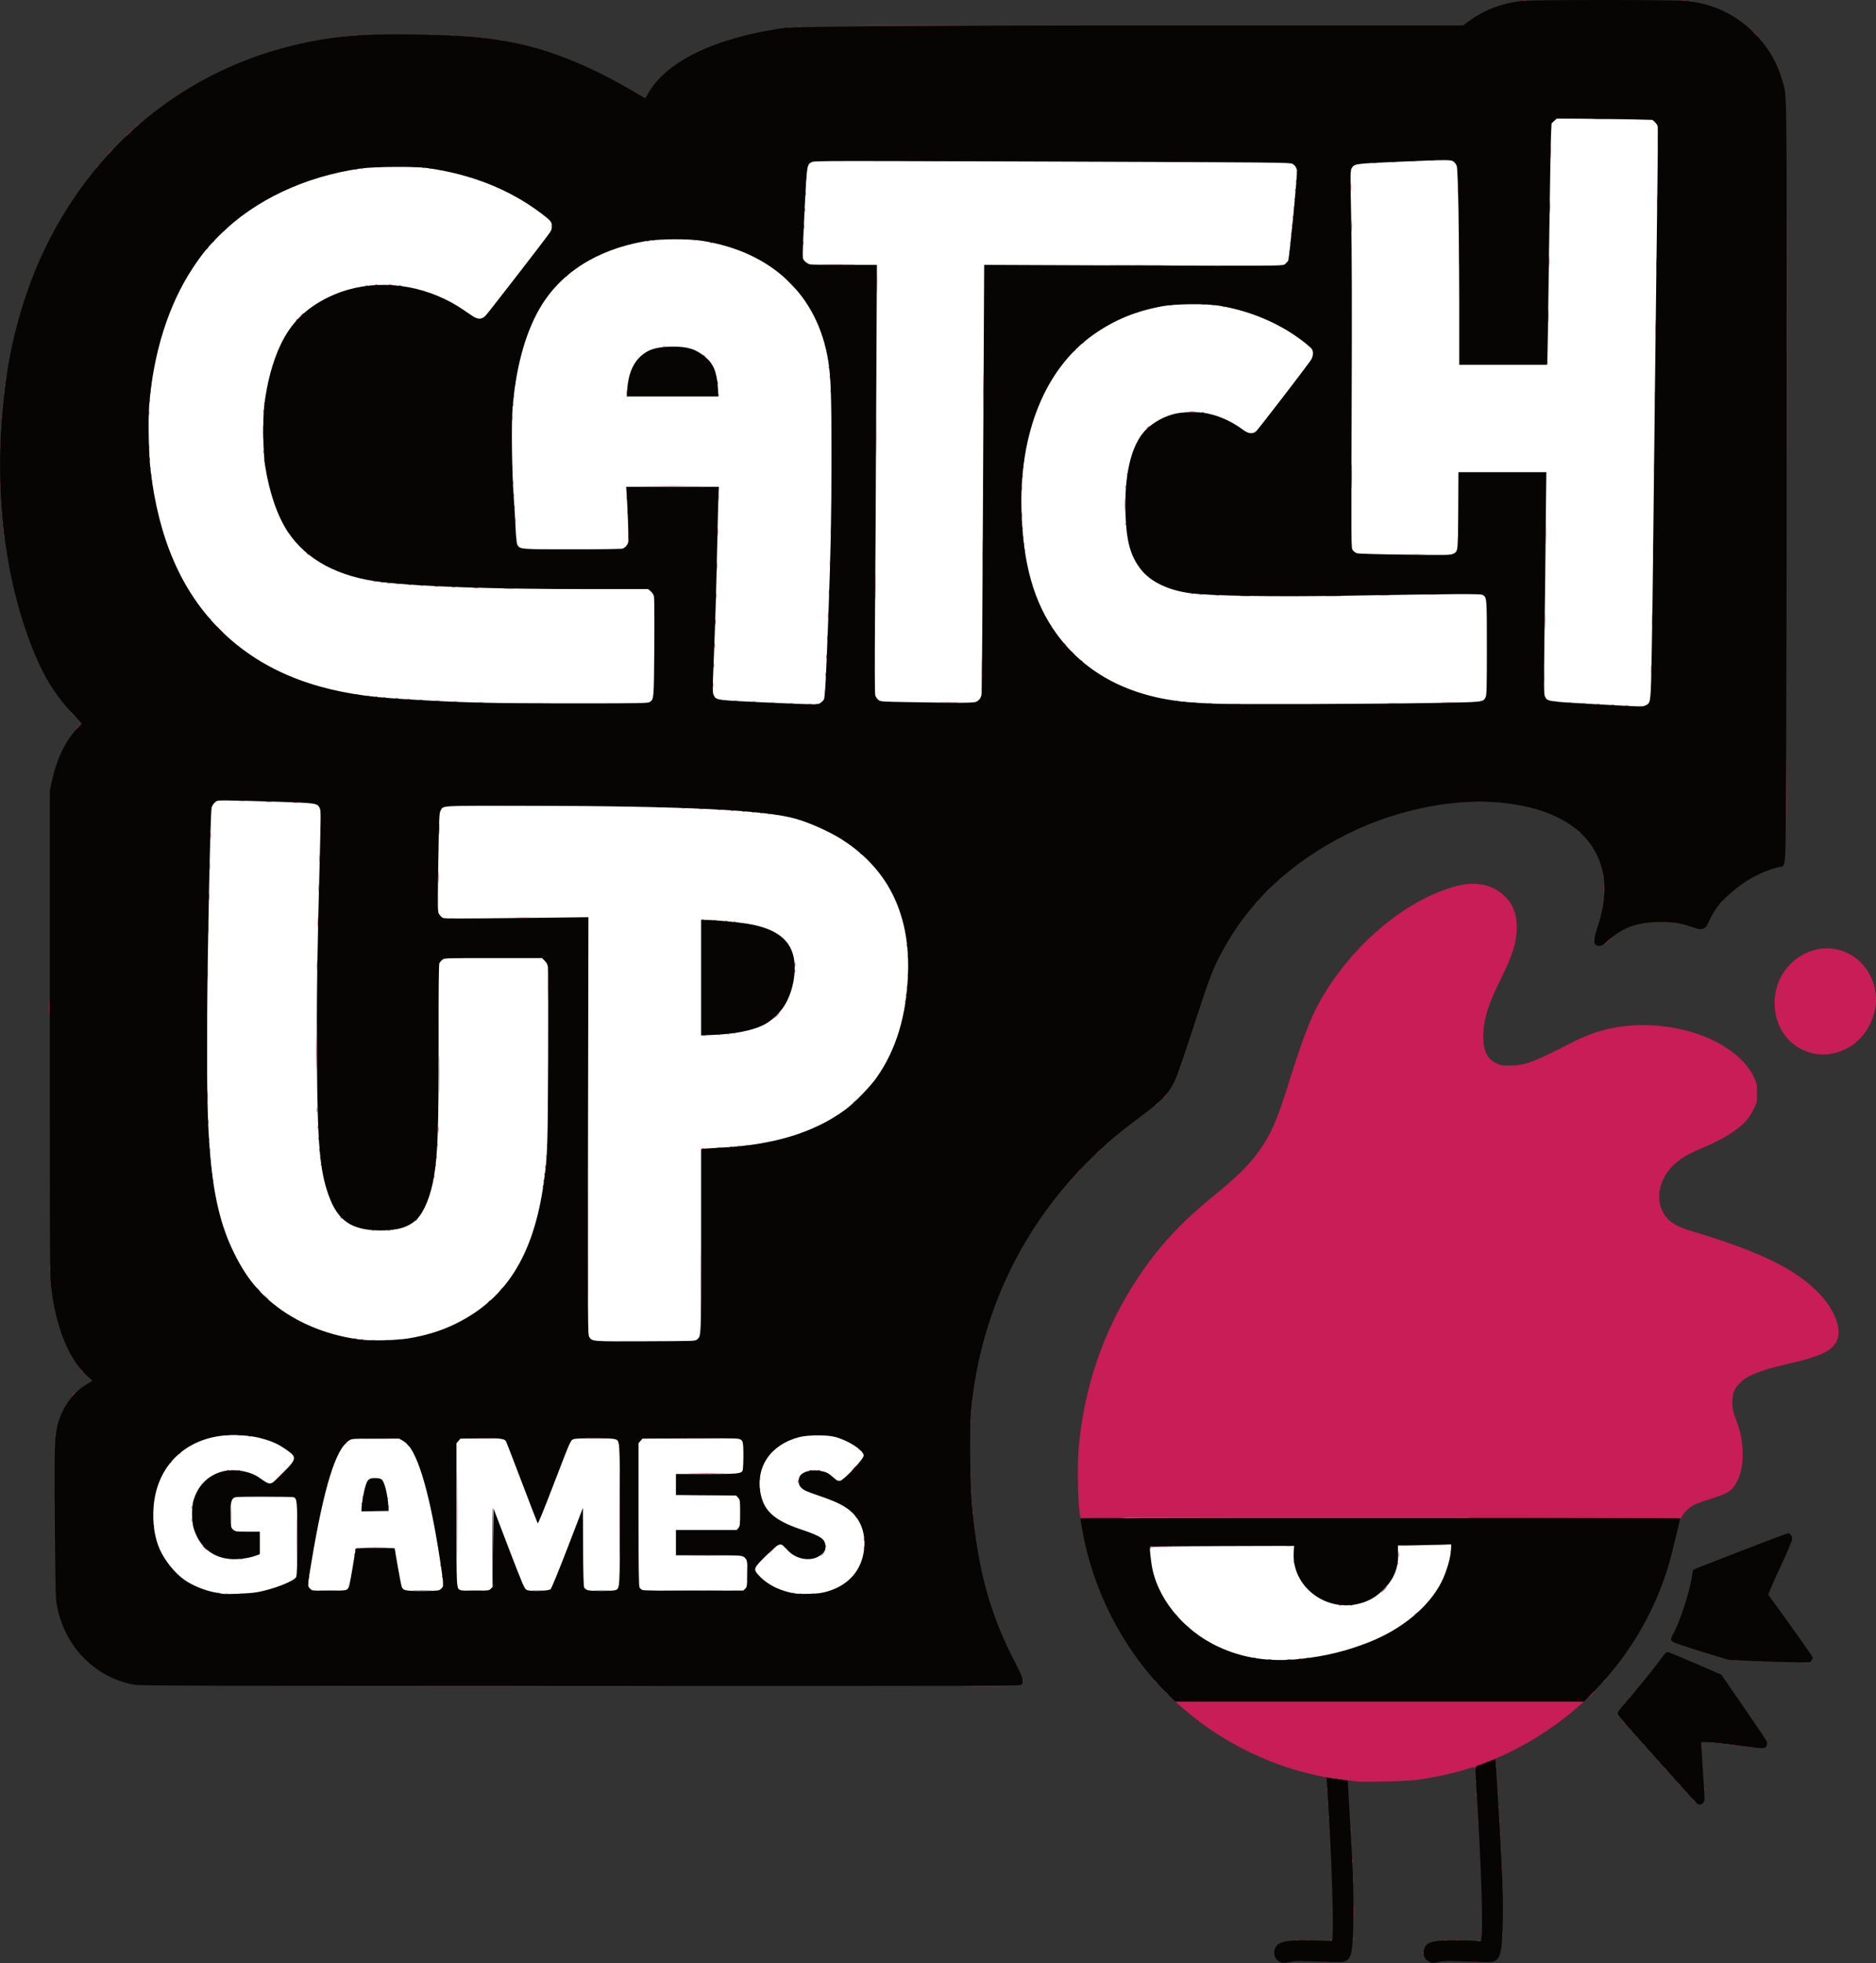
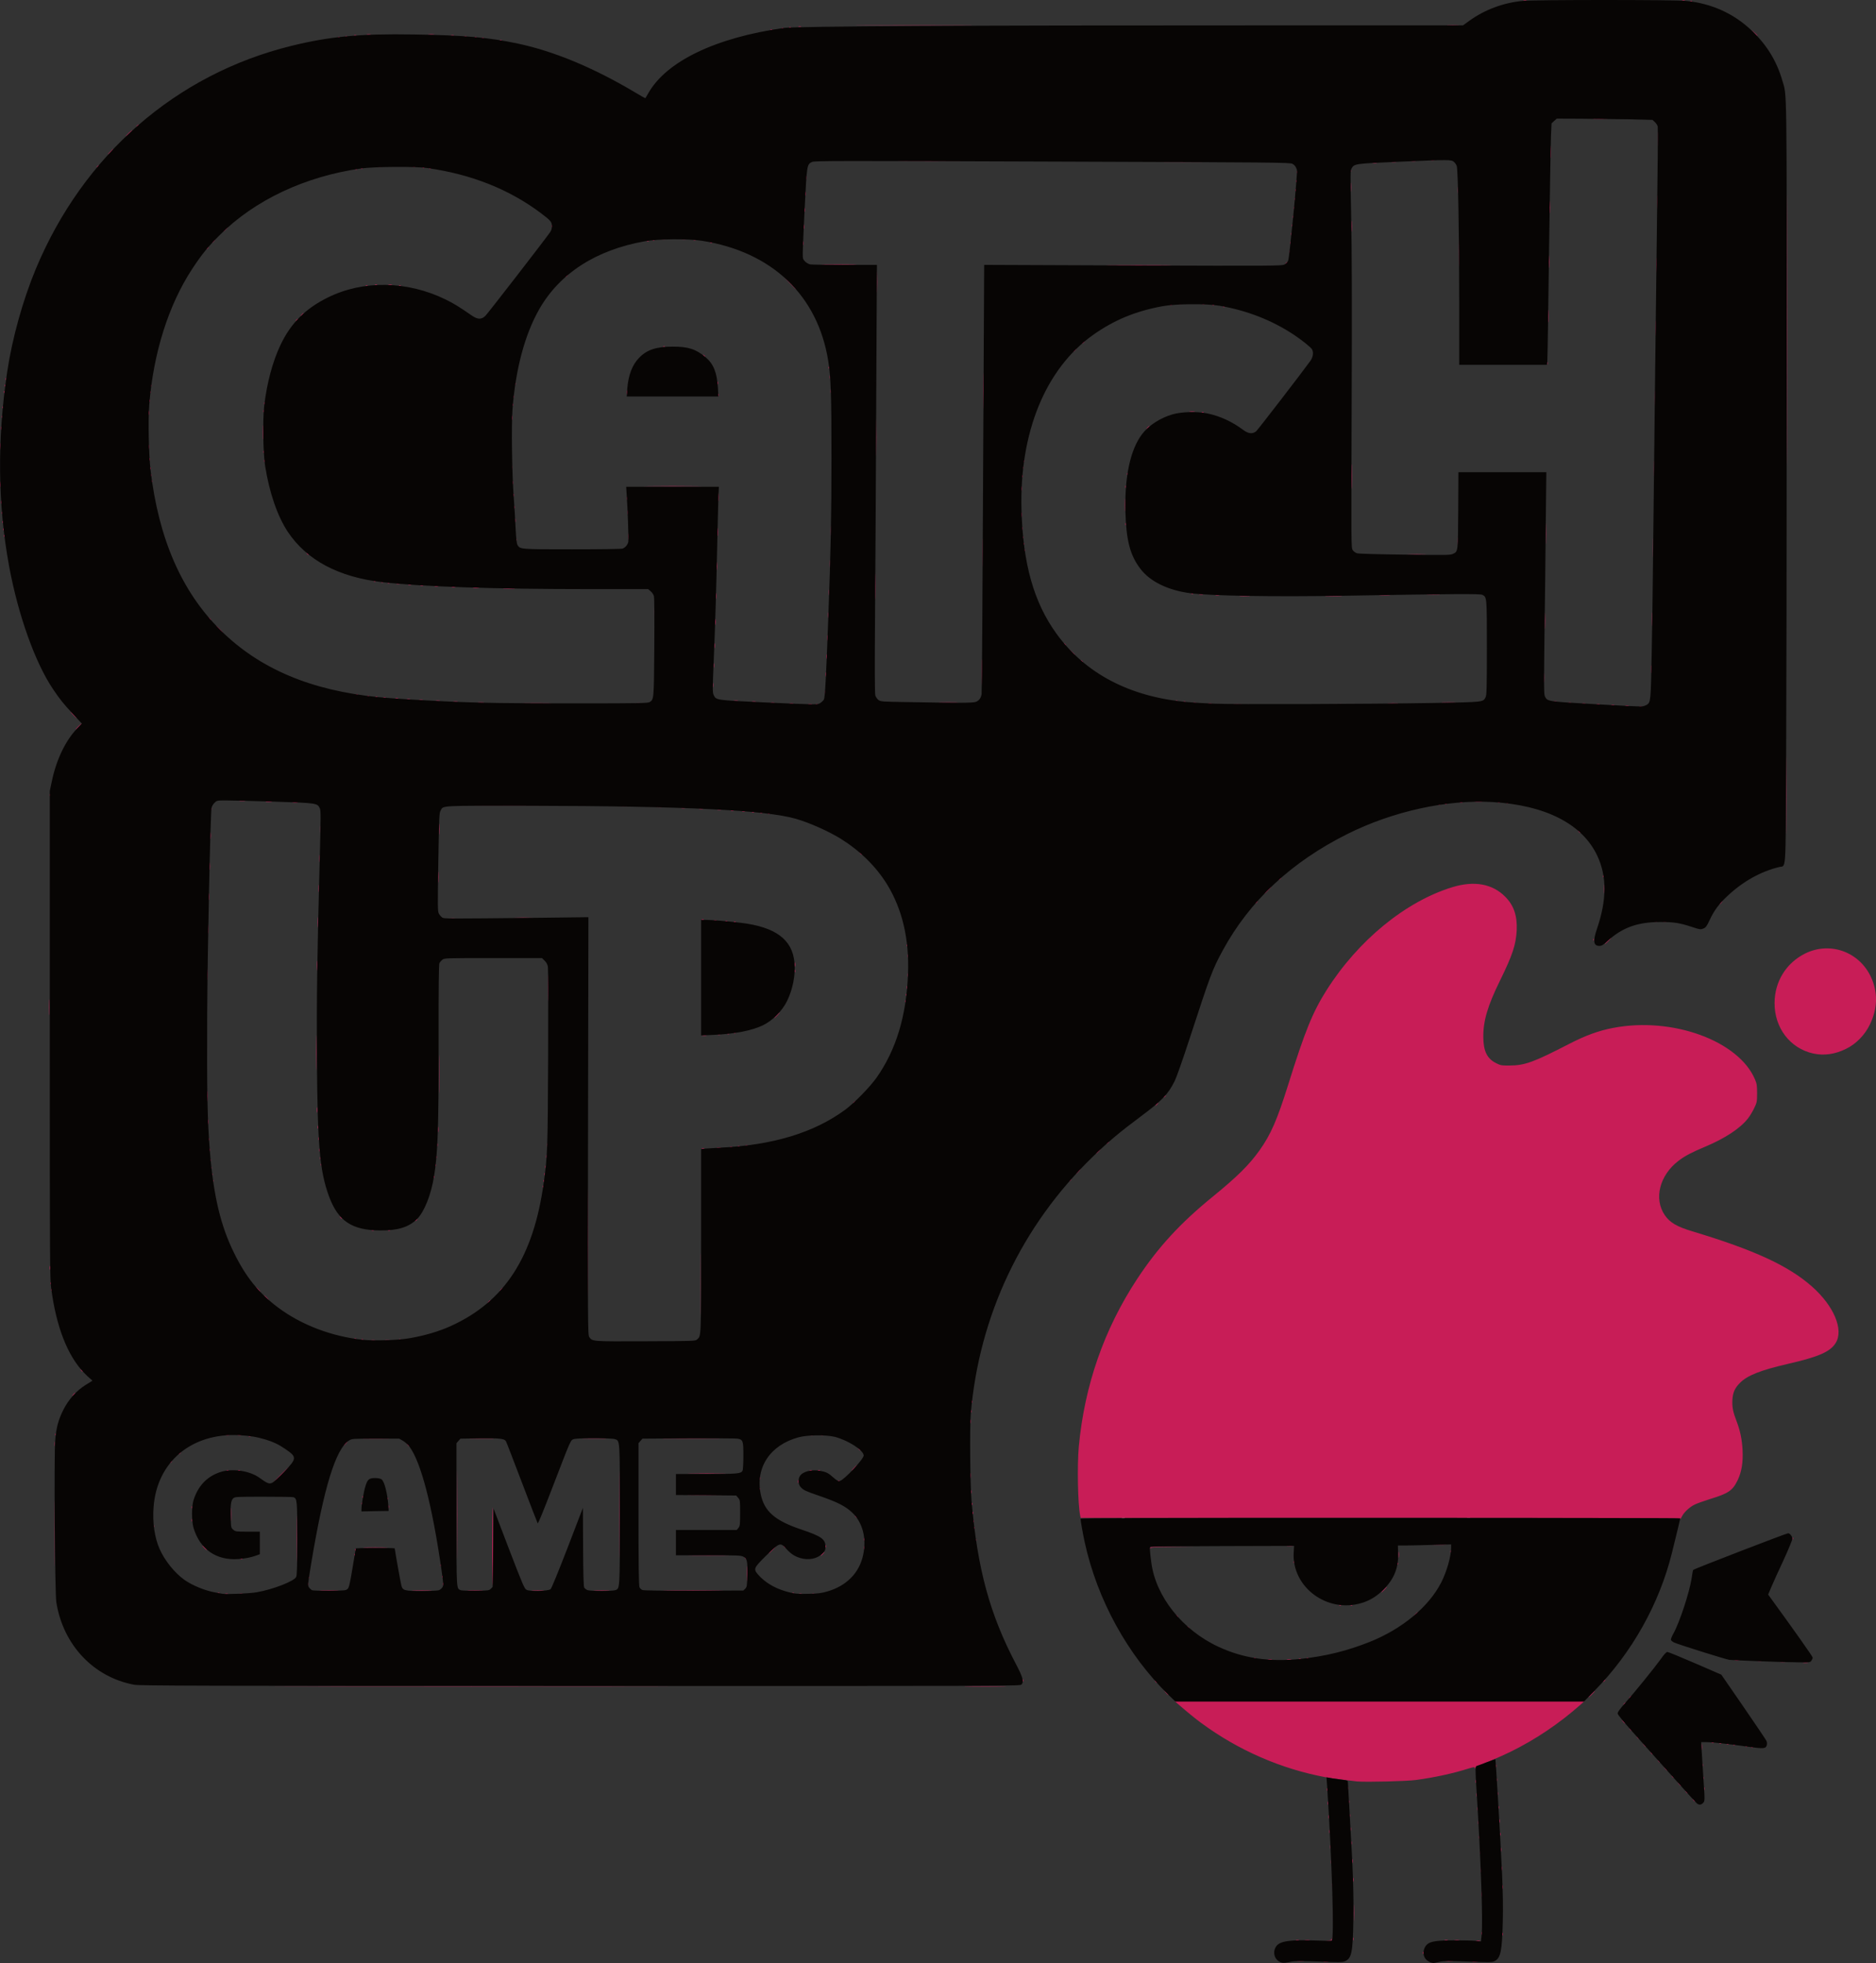
<svg xmlns="http://www.w3.org/2000/svg" version="1.2" baseProfile="tiny" width="189.95mm" height="198.77mm" viewBox="449 3583 18995 19877" preserveAspectRatio="xMidYMid" fill-rule="evenodd" stroke-width="28.222" stroke-linejoin="round" xml:space="preserve">
  <rect x="449" y="3583" width="18995" height="19877" fill="#333333" stroke="none" />
  <g visibility="visible" id="Slide_1">
    <g id="DrawingGroup_1">
      <g>
-         <path fill="rgb(255,255,255)" stroke="none" d="M 12666,20539 C 12376,20410 12169,20250 12002,20028 11835,19805 11759,19587 11759,19330 11759,19072 11835,18854 12002,18631 12169,18409 12376,18249 12666,18120 12955,17992 13238,17933 13572,17933 13906,17933 14189,17992 14479,18120 14768,18249 14975,18409 15142,18631 15309,18854 15385,19072 15385,19330 15385,19587 15309,19805 15142,20028 14975,20250 14768,20410 14479,20539 14189,20667 13906,20726 13572,20726 13238,20726 12955,20667 12666,20539 Z M 1813,10093 L 1813,5145 11071,5145 11071,4263 17441,4263 17441,5145 17492,5145 17492,11122 9995,11122 9995,20187 1813,20187 1813,11122 1813,10093 Z" />
        <path fill="none" stroke="rgb(128,128,128)" id="Drawing_1_0" stroke-linejoin="round" d="M 12666,20539 C 12376,20410 12169,20250 12002,20028 11835,19805 11759,19587 11759,19330 11759,19072 11835,18854 12002,18631 12169,18409 12376,18249 12666,18120 12955,17992 13238,17933 13572,17933 13906,17933 14189,17992 14479,18120 14768,18249 14975,18409 15142,18631 15309,18854 15385,19072 15385,19330 15385,19587 15309,19805 15142,20028 14975,20250 14768,20410 14479,20539 14189,20667 13906,20726 13572,20726 13238,20726 12955,20667 12666,20539 Z" />
-         <path fill="none" stroke="rgb(128,128,128)" id="Drawing_1_1" stroke-linejoin="round" d="M 1813,10093 L 1813,5145 11071,5145 11071,4263 17441,4263 17441,5145 17492,5145 17492,11122 9995,11122 9995,20187 1813,20187 1813,11122 1813,10093 Z" />
      </g>
      <g>
        <path fill="rgb(200,29,87)" stroke="none" d="M 13852,23447 C 13864,23445 13885,23445 13897,23447 13910,23449 13899,23450 13874,23450 13850,23450 13839,23449 13852,23447 Z M 15357,23447 C 15370,23445 15392,23445 15407,23447 15422,23449 15412,23450 15384,23450 15357,23450 15345,23449 15357,23447 Z M 13585,23439 C 13604,23437 13634,23437 13650,23439 13667,23440 13651,23442 13615,23442 13579,23442 13565,23440 13585,23439 Z M 15090,23439 C 15110,23437 15139,23437 15156,23439 15173,23440 15157,23442 15121,23442 15085,23442 15071,23440 15090,23439 Z M 14854,23359 C 14854,23350 14857,23345 14859,23348 14862,23351 14862,23358 14859,23364 14857,23370 14855,23368 14854,23359 Z M 13897,23233 C 13927,23230 13932,23227 13935,23208 13938,23187 13938,23187 13937,23210 13936,23233 13934,23235 13899,23236 L 13862,23237 13897,23233 Z M 14148,23218 C 14147,23205 14149,23198 14151,23204 14154,23209 14154,23220 14152,23228 14150,23236 14148,23232 14148,23218 Z M 15395,23233 C 15405,23231 15421,23231 15432,23233 15442,23235 15434,23237 15413,23237 15393,23237 15384,23235 15395,23233 Z M 13572,23225 C 13580,23223 13593,23223 13601,23225 13609,23227 13602,23229 13586,23229 13571,23229 13564,23227 13572,23225 Z M 13663,23225 C 13675,23223 13695,23223 13708,23225 13720,23227 13710,23228 13685,23228 13660,23228 13650,23227 13663,23225 Z M 15078,23225 C 15086,23223 15099,23223 15107,23225 15115,23227 15108,23229 15092,23229 15076,23229 15070,23227 15078,23225 Z M 15177,23225 C 15189,23223 15209,23223 15222,23225 15234,23227 15224,23228 15199,23228 15174,23228 15164,23227 15177,23225 Z M 15662,23169 C 15661,23155 15663,23149 15665,23154 15668,23160 15668,23171 15666,23179 15664,23187 15662,23182 15662,23169 Z M 15448,23161 C 15448,23147 15449,23141 15451,23146 15454,23152 15454,23163 15452,23171 15450,23179 15448,23174 15448,23161 Z M 13944,22988 C 13944,22925 13945,22900 13946,22933 13948,22966 13948,23018 13946,23048 13945,23078 13944,23051 13944,22988 Z M 14158,22951 C 14158,22876 14159,22846 14160,22883 14162,22920 14162,22982 14160,23019 14159,23057 14158,23026 14158,22951 Z M 15449,22762 C 15449,22737 15450,22727 15452,22739 15454,22751 15454,22772 15452,22784 15450,22797 15449,22787 15449,22762 Z M 15662,22692 C 15662,22674 15664,22665 15666,22673 15668,22681 15668,22696 15666,22706 15664,22716 15662,22710 15662,22692 Z M 13935,22663 C 13935,22638 13936,22628 13938,22640 13940,22653 13940,22673 13938,22686 13936,22698 13935,22688 13935,22663 Z M 14148,22618 C 14148,22600 14150,22591 14152,22599 14154,22607 14154,22622 14152,22632 14150,22642 14148,22636 14148,22618 Z M 15440,22515 C 15440,22490 15442,22480 15444,22492 15446,22505 15446,22525 15444,22537 15442,22550 15440,22540 15440,22515 Z M 15654,22502 C 15654,22484 15655,22476 15657,22484 15659,22492 15660,22507 15658,22517 15656,22527 15654,22521 15654,22502 Z M 13926,22437 C 13926,22419 13927,22410 13930,22418 13932,22426 13932,22441 13930,22451 13928,22461 13926,22455 13926,22437 Z M 14140,22428 C 14140,22410 14141,22402 14143,22410 14146,22418 14146,22432 14144,22443 14142,22453 14140,22446 14140,22428 Z M 15432,22342 C 15432,22326 15433,22320 15435,22328 15437,22336 15437,22348 15435,22356 15433,22364 15432,22358 15432,22342 Z M 15646,22313 C 15646,22295 15647,22287 15649,22295 15651,22302 15651,22317 15649,22327 15647,22338 15646,22331 15646,22313 Z M 13918,22284 C 13918,22269 13919,22262 13921,22270 13923,22278 13923,22291 13921,22299 13919,22307 13918,22300 13918,22284 Z M 14131,22243 C 14131,22227 14133,22221 14135,22229 14137,22237 14137,22250 14135,22258 14133,22266 14131,22259 14131,22243 Z M 15423,22186 C 15423,22170 15425,22163 15427,22171 15429,22179 15429,22192 15427,22200 15425,22208 15423,22201 15423,22186 Z M 15637,22157 C 15637,22143 15638,22137 15641,22142 15643,22148 15643,22159 15641,22167 15639,22175 15637,22170 15637,22157 Z M 13909,22128 C 13909,22112 13911,22106 13913,22114 13915,22122 13915,22135 13913,22142 13911,22150 13909,22144 13909,22128 Z M 14123,22103 C 14123,22088 14125,22081 14127,22089 14129,22097 14129,22110 14127,22118 14125,22126 14123,22119 14123,22103 Z M 15415,22038 C 15415,22022 15417,22015 15419,22023 15421,22031 15421,22044 15419,22052 15417,22060 15415,22053 15415,22038 Z M 15629,22021 C 15629,22005 15631,21999 15633,22007 15635,22015 15635,22028 15633,22035 15631,22043 15629,22037 15629,22021 Z M 13901,21980 C 13901,21964 13903,21958 13905,21966 13907,21973 13907,21986 13905,21994 13903,22002 13901,21996 13901,21980 Z M 14115,21968 C 14115,21954 14116,21947 14118,21953 14121,21959 14121,21970 14119,21978 14117,21986 14115,21981 14115,21968 Z M 15407,21898 C 15407,21882 15409,21875 15411,21883 15413,21891 15413,21904 15411,21912 15409,21920 15407,21914 15407,21898 Z M 15620,21885 C 15620,21872 15622,21865 15624,21871 15627,21876 15627,21887 15625,21895 15622,21903 15621,21899 15620,21885 Z M 13893,21840 C 13893,21824 13895,21818 13897,21826 13899,21834 13899,21847 13897,21854 13895,21862 13893,21856 13893,21840 Z M 14106,21828 C 14106,21814 14108,21808 14110,21813 14113,21819 14113,21830 14111,21838 14108,21846 14107,21841 14106,21828 Z M 17593,21809 C 17582,21796 17583,21796 17596,21806 17609,21817 17614,21824 17607,21824 17605,21824 17599,21817 17593,21809 Z M 15399,21758 C 15399,21742 15400,21735 15402,21743 15404,21751 15404,21764 15402,21772 15400,21780 15399,21774 15399,21758 Z M 15612,21745 C 15612,21732 15614,21725 15616,21731 15618,21736 15618,21748 15616,21756 15614,21764 15612,21759 15612,21745 Z M 17519,21727 C 17508,21714 17509,21714 17522,21724 17535,21735 17540,21741 17533,21741 17531,21741 17525,21735 17519,21727 Z M 13884,21704 C 13884,21691 13886,21684 13888,21690 13890,21695 13890,21706 13888,21714 13886,21722 13884,21718 13884,21704 Z M 14099,21692 C 14099,21676 14100,21670 14102,21678 14104,21685 14104,21698 14102,21706 14100,21714 14099,21708 14099,21692 Z M 17702,21696 C 17702,21683 17704,21676 17706,21682 17708,21687 17708,21698 17706,21706 17704,21714 17702,21710 17702,21696 Z M 17449,21649 L 17433,21630 17452,21646 C 17469,21661 17474,21667 17467,21667 17466,21667 17457,21659 17449,21649 Z M 15390,21622 C 15390,21608 15392,21602 15394,21607 15396,21613 15396,21624 15394,21632 15392,21640 15390,21636 15390,21622 Z M 14191,21621 C 14145,21617 13917,21588 13879,21580 13421,21495 12987,21306 12609,21027 12555,20988 12466,20915 12374,20835 L 12343,20807 14418,20807 16492,20807 16453,20843 C 16235,21036 15996,21197 15741,21322 15628,21377 15425,21462 15406,21462 15400,21462 15393,21470 15389,21480 15384,21493 15381,21494 15381,21485 15380,21473 15373,21474 15316,21491 15162,21540 14973,21581 14788,21606 14696,21619 14287,21629 14191,21621 Z M 15604,21606 C 15604,21592 15606,21585 15608,21591 15610,21597 15610,21608 15608,21616 15606,21624 15604,21619 15604,21606 Z M 17694,21585 C 17694,21574 17696,21569 17698,21575 17700,21580 17700,21590 17698,21595 17696,21601 17694,21596 17694,21585 Z M 17379,21571 C 17368,21558 17369,21557 17382,21568 17390,21574 17396,21580 17396,21582 17396,21589 17389,21584 17379,21571 Z M 17309,21492 L 17293,21474 17312,21490 C 17329,21504 17334,21511 17328,21511 17326,21511 17318,21503 17309,21492 Z M 15596,21466 C 15596,21452 15597,21446 15600,21451 15602,21457 15602,21468 15600,21476 15598,21484 15596,21479 15596,21466 Z M 17686,21457 C 17686,21444 17687,21437 17690,21443 17692,21448 17692,21460 17690,21468 17688,21476 17686,21471 17686,21457 Z M 17239,21414 C 17229,21401 17229,21401 17242,21411 17250,21417 17256,21424 17256,21426 17256,21432 17250,21428 17239,21414 Z M 17165,21332 C 17154,21319 17155,21319 17168,21329 17176,21335 17182,21342 17182,21343 17182,21350 17175,21346 17165,21332 Z M 17679,21272 C 17679,21243 17680,21232 17682,21246 17684,21261 17684,21284 17682,21299 17680,21314 17679,21302 17679,21272 Z M 18180,21276 C 18183,21273 18190,21273 18196,21275 18202,21278 18200,21280 18191,21280 18182,21280 18177,21278 18180,21276 Z M 17095,21254 L 17079,21235 17098,21251 C 17115,21266 17120,21272 17114,21272 17112,21272 17104,21264 17095,21254 Z M 18122,21267 C 18125,21265 18132,21264 18138,21267 18145,21269 18143,21271 18133,21272 18125,21272 18120,21270 18122,21267 Z M 17999,21251 C 18002,21248 18009,21248 18015,21250 18021,21253 18019,21255 18010,21255 18001,21256 17996,21254 17999,21251 Z M 17933,21243 C 17936,21240 17943,21240 17949,21242 17956,21245 17954,21247 17944,21247 17935,21247 17930,21245 17933,21243 Z M 17859,21234 C 17862,21232 17869,21231 17875,21234 17882,21236 17880,21238 17870,21239 17861,21239 17856,21237 17859,21234 Z M 17781,21226 C 17786,21223 17796,21224 17801,21226 17807,21229 17802,21230 17791,21230 17780,21230 17775,21228 17781,21226 Z M 17025,21176 C 17015,21163 17015,21162 17028,21173 17036,21179 17042,21185 17042,21187 17042,21194 17036,21189 17025,21176 Z M 16951,21093 C 16941,21080 16941,21080 16954,21090 16962,21096 16968,21103 16968,21105 16968,21111 16962,21107 16951,21093 Z M 16881,21015 L 16865,20997 16884,21012 C 16901,21027 16906,21034 16900,21034 16898,21034 16890,21025 16881,21015 Z M 16886,20842 C 16886,20840 16892,20834 16898,20828 16905,20822 16911,20820 16911,20822 16911,20824 16905,20831 16898,20836 16892,20842 16886,20845 16886,20842 Z M 16944,20777 C 16944,20774 16949,20768 16956,20762 16963,20757 16968,20754 16968,20756 16968,20758 16963,20765 16956,20770 16949,20776 16944,20779 16944,20777 Z M 16532,20770 C 16532,20767 16547,20751 16565,20733 16583,20716 16598,20703 16598,20705 16598,20708 16583,20725 16565,20742 16547,20760 16532,20772 16532,20770 Z M 12253,20723 L 12233,20700 12256,20720 C 12268,20731 12278,20742 12278,20743 12278,20750 12272,20744 12253,20723 Z M 3587,20657 C 4484,20656 5954,20656 6854,20657 7754,20658 7019,20659 5223,20659 3426,20659 2691,20658 3587,20657 Z M 10253,20657 C 10349,20656 10505,20656 10598,20657 10692,20659 10613,20660 10423,20660 10233,20660 10156,20659 10253,20657 Z M 12146,20608 C 12135,20595 12136,20595 12149,20605 12157,20611 12163,20618 12163,20619 12163,20626 12156,20622 12146,20608 Z M 10807,20598 C 10807,20586 10809,20582 10811,20587 10813,20593 10813,20602 10811,20608 10809,20614 10807,20609 10807,20598 Z M 16680,20612 C 16680,20610 16687,20604 16693,20598 16700,20593 16705,20589 16705,20592 16705,20594 16700,20600 16693,20606 16687,20612 16680,20614 16680,20612 Z M 18707,20419 C 18719,20417 18739,20417 18752,20419 18764,20421 18754,20422 18729,20422 18704,20422 18694,20421 18707,20419 Z M 18476,20411 C 18489,20409 18509,20409 18521,20411 18534,20413 18524,20414 18499,20414 18474,20414 18464,20413 18476,20411 Z M 18246,20403 C 18258,20401 18279,20401 18291,20403 18303,20404 18293,20406 18268,20406 18243,20406 18233,20404 18246,20403 Z M 18015,20394 C 18028,20392 18048,20392 18061,20394 18073,20396 18063,20398 18038,20398 18013,20398 18003,20396 18015,20394 Z M 13288,20386 C 13298,20384 13315,20384 13325,20386 13335,20388 13328,20390 13307,20390 13287,20390 13278,20388 13288,20386 Z M 13482,20386 C 13494,20384 13513,20384 13523,20386 13533,20388 13523,20390 13500,20390 13477,20390 13469,20388 13482,20386 Z M 13601,20378 C 13607,20376 13616,20376 13621,20378 13627,20381 13622,20382 13611,20382 13600,20382 13595,20381 13601,20378 Z M 13144,20371 C 13147,20368 13154,20367 13160,20370 13167,20372 13165,20374 13155,20375 13147,20375 13142,20373 13144,20371 Z M 13679,20371 C 13682,20368 13689,20367 13695,20370 13702,20372 13700,20374 13690,20375 13681,20375 13676,20373 13679,20371 Z M 12475,20057 C 12464,20044 12465,20043 12478,20054 12486,20060 12492,20066 12492,20068 12492,20075 12485,20070 12475,20057 Z M 12359,19941 C 12349,19928 12349,19928 12363,19938 12370,19945 12377,19951 12377,19953 12377,19960 12370,19955 12359,19941 Z M 14780,19927 C 14790,19916 14801,19906 14803,19906 14805,19906 14799,19916 14788,19927 14778,19938 14767,19948 14764,19948 14762,19948 14769,19938 14780,19927 Z M 14008,19836 C 14011,19833 14018,19833 14024,19835 14031,19838 14029,19840 14019,19840 14010,19840 14006,19838 14008,19836 Z M 14124,19836 C 14126,19833 14133,19833 14139,19835 14146,19838 14144,19840 14134,19840 14126,19840 14121,19838 14124,19836 Z M 2728,19720 C 2736,19718 2749,19718 2757,19720 2765,19722 2759,19724 2743,19724 2727,19724 2720,19722 2728,19720 Z M 2876,19720 C 2884,19718 2897,19718 2905,19720 2913,19722 2907,19724 2891,19724 2875,19724 2868,19722 2876,19720 Z M 8541,19720 C 8547,19718 8558,19718 8566,19720 8574,19722 8570,19724 8556,19724 8542,19724 8536,19722 8541,19720 Z M 8673,19720 C 8679,19718 8688,19718 8694,19720 8699,19722 8694,19724 8683,19724 8671,19724 8668,19722 8673,19720 Z M 2654,19712 C 2657,19710 2664,19709 2670,19712 2677,19714 2675,19716 2665,19717 2657,19717 2652,19715 2654,19712 Z M 8472,19712 C 8474,19710 8482,19709 8488,19712 8494,19714 8492,19716 8483,19717 8474,19717 8469,19715 8472,19712 Z M 14459,19680 C 14474,19664 14488,19651 14491,19651 14493,19651 14482,19664 14467,19680 14452,19696 14437,19709 14435,19709 14433,19709 14443,19696 14459,19680 Z M 3699,19686 C 3743,19685 3816,19685 3860,19686 3904,19688 3868,19689 3779,19689 3691,19689 3655,19688 3699,19686 Z M 4637,19686 C 4681,19685 4755,19685 4801,19686 4848,19688 4812,19689 4722,19689 4631,19689 4593,19688 4637,19686 Z M 5193,19686 C 5231,19685 5290,19685 5325,19686 5360,19688 5329,19689 5256,19689 5184,19689 5155,19688 5193,19686 Z M 5843,19686 C 5871,19685 5917,19685 5946,19686 5974,19688 5950,19689 5894,19689 5837,19689 5814,19688 5843,19686 Z M 6477,19686 C 6514,19685 6573,19685 6608,19686 6643,19688 6612,19689 6540,19689 6468,19689 6439,19688 6477,19686 Z M 7217,19686 C 7354,19685 7578,19685 7715,19686 7851,19688 7739,19689 7466,19689 7192,19689 7080,19688 7217,19686 Z M 1002,19112 C 1002,18814 1003,18690 1004,18838 1006,18986 1006,19231 1004,19381 1003,19532 1002,19411 1002,19112 Z M 3567,19623 C 3567,19609 3569,19603 3571,19608 3573,19614 3573,19625 3571,19633 3569,19641 3567,19636 3567,19623 Z M 4933,19623 C 4933,19609 4935,19603 4937,19608 4939,19614 4939,19625 4937,19633 4935,19641 4933,19636 4933,19623 Z M 5075,18919 C 5075,18519 5076,18355 5077,18555 5079,18755 5079,19083 5077,19283 5076,19483 5075,19320 5075,18919 Z M 5433,19244 C 5433,19023 5435,18844 5438,18847 5443,18852 5443,19636 5437,19642 5435,19644 5433,19465 5433,19244 Z M 8012,19516 C 8012,19448 8013,19421 8015,19456 8016,19492 8016,19547 8015,19580 8013,19612 8012,19584 8012,19516 Z M 6721,18919 C 6721,18528 6722,18368 6723,18563 6724,18759 6724,19079 6723,19275 6722,19471 6721,19311 6721,18919 Z M 3574,19557 C 3574,19549 3576,19545 3579,19547 3581,19550 3582,19557 3579,19562 3577,19569 3575,19567 3574,19557 Z M 4924,19549 C 4923,19541 4925,19536 4928,19538 4931,19541 4931,19548 4929,19554 4926,19561 4924,19559 4924,19549 Z M 3454,19162 C 3454,18954 3454,18870 3456,18975 3457,19081 3458,19251 3456,19354 3455,19456 3454,19370 3454,19162 Z M 4907,19434 C 4907,19425 4909,19421 4912,19423 4914,19426 4915,19433 4912,19439 4910,19446 4908,19444 4907,19434 Z M 14599,19418 C 14599,19409 14602,19404 14604,19407 14607,19410 14607,19417 14604,19423 14602,19429 14600,19427 14599,19418 Z M 13546,19401 C 13546,19392 13548,19388 13550,19390 13553,19393 13553,19400 13551,19406 13548,19413 13546,19411 13546,19401 Z M 2885,19367 C 2888,19364 2895,19364 2901,19366 2907,19369 2905,19371 2896,19371 2887,19371 2882,19369 2885,19367 Z M 7991,19357 C 7981,19344 7981,19344 7994,19354 8008,19365 8012,19372 8006,19372 8004,19372 7997,19365 7991,19357 Z M 14609,19326 C 14609,19299 14611,19287 14613,19300 14615,19312 14615,19334 14613,19349 14611,19364 14609,19354 14609,19326 Z M 4035,19327 C 4035,19318 4036,19314 4039,19316 4041,19319 4043,19326 4040,19332 4038,19339 4036,19337 4035,19327 Z M 7455,19333 C 7547,19331 7697,19331 7789,19333 7880,19334 7805,19335 7622,19335 7439,19335 7364,19334 7455,19333 Z M 8774,19318 C 8785,19307 8795,19298 8797,19298 8800,19298 8792,19307 8782,19318 8771,19330 8761,19339 8759,19339 8757,19339 8763,19330 8774,19318 Z M 8264,19277 C 8284,19257 8301,19240 8304,19240 8306,19240 8292,19257 8272,19277 8252,19297 8234,19314 8232,19314 8229,19314 8244,19297 8264,19277 Z M 15134,19294 C 15134,19286 15136,19281 15138,19283 15141,19286 15141,19293 15139,19299 15136,19306 15134,19304 15134,19294 Z M 4043,19278 C 4043,19269 4045,19264 4048,19267 4050,19270 4051,19277 4048,19283 4046,19289 4044,19287 4043,19278 Z M 2516,19256 C 2503,19243 2495,19232 2497,19232 2499,19232 2512,19243 2525,19256 2538,19270 2546,19281 2544,19281 2542,19281 2529,19270 2516,19256 Z M 9196,19256 C 9196,19241 9197,19234 9199,19242 9201,19250 9201,19263 9199,19271 9197,19279 9196,19272 9196,19256 Z M 12092,19261 C 12093,19245 12099,19244 12323,19244 L 12554,19244 12326,19246 C 12118,19248 12098,19250 12095,19263 12092,19273 12092,19273 12092,19261 Z M 4148,19250 C 4203,19249 4294,19249 4349,19250 4405,19252 4359,19253 4248,19253 4138,19253 4092,19252 4148,19250 Z M 8386,19242 C 8376,19229 8376,19229 8389,19239 8403,19250 8407,19256 8401,19256 8399,19256 8392,19250 8386,19242 Z M 8808,19240 C 8808,19229 8809,19225 8812,19230 8814,19236 8814,19245 8812,19250 8809,19256 8808,19251 8808,19240 Z M 13481,19234 C 13494,19232 13516,19232 13531,19234 13546,19236 13535,19237 13508,19237 13481,19238 13469,19236 13481,19234 Z M 14951,19226 C 14988,19224 15048,19224 15082,19226 15117,19227 15087,19228 15014,19228 14942,19228 14913,19227 14951,19226 Z M 9195,19170 C 9195,19157 9197,19150 9199,19156 9201,19161 9201,19172 9199,19180 9197,19188 9195,19184 9195,19170 Z M 10329,19179 C 10328,19170 10330,19165 10333,19168 10336,19171 10336,19178 10334,19184 10331,19191 10329,19189 10329,19179 Z M 18598,19163 C 18598,19154 18599,19150 18602,19152 18605,19155 18605,19162 18603,19168 18600,19174 18599,19172 18598,19163 Z M 10312,19056 C 10312,19047 10314,19042 10317,19045 10319,19048 10320,19055 10317,19061 10315,19067 10313,19065 10312,19056 Z M 2003,19039 C 2002,19030 2004,19026 2007,19028 2010,19031 2010,19038 2008,19044 2005,19051 2003,19049 2003,19039 Z M 2787,18915 C 2787,18852 2788,18827 2790,18860 2792,18893 2791,18945 2790,18975 2788,19005 2787,18978 2787,18915 Z M 10304,18990 C 10304,18981 10306,18976 10308,18979 10311,18982 10311,18989 10309,18995 10306,19001 10304,18999 10304,18990 Z M 2390,18977 C 2390,18965 2392,18961 2394,18966 2397,18972 2397,18981 2394,18987 2392,18993 2390,18988 2390,18977 Z M 17462,18962 C 17462,18954 16849,18952 14426,18952 L 11391,18952 11386,18929 C 11362,18813 11355,18424 11372,18232 11430,17611 11627,17044 11963,16533 12176,16210 12400,15967 12733,15696 12976,15498 13098,15377 13202,15231 13316,15071 13380,14924 13492,14567 13662,14023 13740,13832 13879,13612 14199,13105 14683,12709 15158,12565 15377,12499 15560,12532 15689,12662 15777,12750 15813,12856 15806,13004 15798,13151 15763,13255 15637,13512 15512,13766 15466,13921 15468,14085 15469,14228 15507,14304 15601,14350 15644,14371 15655,14373 15734,14372 15890,14371 15979,14338 16343,14150 16503,14068 16638,14018 16783,13991 17381,13876 18053,14121 18219,14513 18237,14556 18240,14574 18240,14653 18240,14740 18238,14746 18210,14805 18194,14839 18165,14886 18146,14910 18068,15009 17914,15110 17719,15192 17578,15251 17509,15287 17444,15337 17252,15484 17192,15722 17306,15888 17358,15963 17428,16004 17585,16051 18215,16241 18555,16398 18795,16609 19018,16806 19119,17047 19036,17181 18981,17270 18866,17321 18552,17393 18276,17457 18144,17509 18069,17583 18015,17636 17994,17683 17990,17758 17986,17829 17996,17880 18031,17970 18069,18069 18087,18157 18093,18265 18099,18390 18084,18485 18044,18569 17993,18676 17950,18705 17762,18762 17699,18782 17629,18807 17607,18818 17555,18844 17500,18895 17479,18938 17470,18957 17462,18968 17462,18962 Z M 9110,18938 C 9100,18925 9100,18924 9113,18935 9121,18941 9128,18947 9128,18949 9128,18956 9121,18951 9110,18938 Z M 10296,18903 C 10296,18891 10299,18887 10301,18892 10304,18898 10304,18907 10301,18913 10299,18919 10296,18914 10296,18903 Z M 2390,18845 C 2390,18834 2392,18829 2394,18835 2397,18840 2397,18850 2394,18855 2392,18861 2390,18856 2390,18845 Z M 4382,18841 C 4382,18827 4383,18821 4385,18826 4388,18832 4388,18843 4386,18851 4384,18859 4382,18855 4382,18841 Z M 10288,18812 C 10288,18801 10290,18796 10292,18802 10295,18808 10295,18817 10292,18822 10290,18828 10288,18823 10288,18812 Z M 4109,18809 C 4109,18800 4111,18795 4114,18798 4116,18801 4117,18808 4114,18814 4112,18820 4110,18818 4109,18809 Z M 4373,18759 C 4372,18751 4374,18747 4377,18749 4380,18752 4380,18758 4377,18764 4375,18771 4373,18769 4373,18759 Z M 4117,18743 C 4117,18734 4119,18729 4122,18732 4124,18735 4125,18742 4122,18748 4120,18754 4118,18752 4117,18743 Z M 7439,18724 C 7522,18722 7657,18722 7739,18724 7822,18725 7754,18726 7589,18726 7424,18726 7356,18725 7439,18724 Z M 10281,18689 C 10281,18673 10282,18666 10284,18674 10286,18682 10286,18695 10284,18703 10282,18711 10281,18705 10281,18689 Z M 8141,18661 C 8141,18652 8142,18647 8145,18650 8147,18653 8148,18660 8146,18666 8143,18672 8141,18670 8141,18661 Z M 8529,18586 C 8529,18572 8530,18566 8533,18571 8535,18577 8535,18588 8533,18596 8531,18604 8529,18599 8529,18586 Z M 3294,18512 C 3337,18469 3374,18434 3376,18434 3378,18434 3345,18469 3302,18512 3259,18555 3223,18590 3220,18590 3218,18590 3251,18555 3294,18512 Z M 8933,18577 C 8935,18574 8942,18574 8948,18576 8955,18579 8953,18581 8943,18581 8935,18581 8930,18580 8933,18577 Z M 8142,18553 C 8142,18539 8144,18533 8146,18538 8148,18544 8148,18555 8146,18563 8144,18571 8142,18567 8142,18553 Z M 10273,18524 C 10273,18499 10275,18489 10276,18502 10278,18514 10278,18534 10276,18547 10275,18559 10273,18549 10273,18524 Z M 7447,18502 C 7534,18500 7677,18500 7764,18502 7851,18503 7780,18504 7606,18504 7431,18504 7360,18503 7447,18502 Z M 2745,18470 C 2748,18467 2755,18467 2761,18469 2767,18472 2765,18474 2756,18474 2747,18475 2742,18473 2745,18470 Z M 2860,18470 C 2863,18467 2870,18467 2876,18469 2882,18472 2880,18474 2871,18474 2862,18475 2857,18473 2860,18470 Z M 8648,18469 C 8654,18467 8663,18467 8669,18469 8675,18472 8670,18474 8659,18474 8647,18474 8643,18472 8648,18469 Z M 8731,18469 C 8736,18467 8745,18467 8751,18469 8756,18472 8752,18474 8741,18474 8730,18474 8725,18472 8731,18469 Z M 9095,18446 C 9110,18430 9125,18417 9127,18417 9129,18417 9118,18430 9103,18446 9088,18462 9073,18475 9071,18475 9069,18475 9080,18462 9095,18446 Z M 2167,18399 C 2167,18396 2172,18390 2179,18384 2186,18379 2191,18376 2191,18378 2191,18380 2186,18387 2179,18393 2172,18398 2167,18401 2167,18399 Z M 2257,18308 C 2257,18306 2263,18300 2270,18294 2276,18289 2282,18285 2282,18288 2282,18290 2276,18296 2270,18302 2263,18308 2257,18310 2257,18308 Z M 9143,18255 C 9133,18242 9133,18241 9146,18252 9154,18258 9161,18264 9161,18266 9161,18273 9154,18268 9143,18255 Z M 1001,18203 C 1001,18183 1002,18175 1004,18185 1006,18195 1006,18212 1004,18222 1002,18232 1001,18224 1001,18203 Z M 4577,18214 C 4566,18201 4567,18200 4580,18210 4593,18221 4598,18228 4591,18228 4589,18228 4583,18221 4577,18214 Z M 3944,18199 C 3955,18188 3964,18179 3967,18179 3969,18179 3963,18188 3952,18199 3942,18210 3931,18220 3929,18220 3927,18220 3933,18210 3944,18199 Z M 4148,18148 C 4208,18146 4306,18146 4366,18148 4426,18149 4377,18150 4257,18150 4137,18150 4088,18149 4148,18148 Z M 5226,18148 C 5281,18146 5371,18147 5427,18148 5482,18150 5437,18150 5326,18150 5215,18150 5170,18149 5226,18148 Z M 6370,18148 C 6425,18146 6514,18147 6567,18148 6620,18150 6575,18150 6466,18150 6357,18150 6314,18149 6370,18148 Z M 7209,18148 C 7342,18146 7557,18146 7686,18148 7816,18149 7708,18150 7445,18150 7183,18150 7076,18149 7209,18148 Z M 2967,18124 C 2970,18122 2977,18121 2983,18124 2989,18126 2987,18128 2978,18129 2969,18129 2964,18127 2967,18124 Z M 1007,18109 C 1007,18101 1009,18096 1011,18099 1014,18101 1015,18108 1012,18114 1010,18121 1008,18119 1007,18109 Z M 2732,18115 C 2743,18113 2759,18113 2769,18115 2780,18117 2771,18119 2751,18119 2731,18119 2722,18117 2732,18115 Z M 2856,18115 C 2866,18113 2883,18113 2893,18115 2903,18117 2895,18119 2874,18119 2854,18119 2846,18117 2856,18115 Z M 8657,18116 C 8662,18113 8673,18113 8681,18115 8689,18117 8685,18119 8671,18119 8658,18120 8651,18118 8657,18116 Z M 8760,18115 C 8767,18113 8780,18113 8788,18115 8796,18117 8790,18119 8774,18119 8758,18119 8752,18117 8760,18115 Z M 10273,17977 C 10272,17959 10274,17951 10276,17958 10278,17966 10278,17981 10276,17991 10274,18002 10273,17995 10273,17977 Z M 10280,17874 C 10280,17863 10282,17858 10284,17864 10286,17870 10286,17879 10284,17884 10282,17890 10280,17885 10280,17874 Z M 10288,17775 C 10288,17764 10290,17759 10292,17765 10295,17771 10295,17781 10292,17786 10290,17792 10288,17787 10288,17775 Z M 1192,17701 C 1200,17692 1208,17685 1211,17685 1213,17685 1208,17692 1200,17701 1192,17710 1183,17718 1181,17718 1179,17718 1183,17710 1192,17701 Z M 1269,17457 C 1259,17444 1259,17443 1272,17453 1286,17464 1290,17471 1283,17471 1281,17471 1275,17465 1269,17457 Z M 4209,17152 C 4222,17151 4240,17151 4251,17153 4261,17154 4251,17156 4228,17156 4205,17156 4197,17154 4209,17152 Z M 4349,17152 C 4362,17151 4382,17151 4394,17152 4407,17154 4397,17156 4372,17156 4347,17156 4337,17154 4349,17152 Z M 4107,17145 C 4112,17142 4121,17142 4127,17145 4133,17147 4128,17149 4117,17149 4105,17149 4101,17147 4107,17145 Z M 4489,17145 C 4492,17142 4499,17142 4505,17144 4512,17147 4510,17149 4500,17149 4491,17150 4487,17148 4489,17145 Z M 4037,17137 C 4039,17134 4047,17134 4053,17136 4059,17139 4057,17141 4048,17141 4039,17142 4034,17140 4037,17137 Z M 7544,16582 C 7544,16304 7545,16190 7546,16329 7547,16469 7547,16696 7546,16835 7545,16975 7544,16861 7544,16582 Z M 6400,16171 C 6400,15671 6401,15466 6402,15716 6403,15966 6403,16376 6402,16626 6401,16876 6400,16671 6400,16171 Z M 5396,16763 C 5404,16754 5413,16747 5415,16747 5418,16747 5413,16754 5405,16763 5396,16772 5388,16780 5386,16780 5383,16780 5388,16772 5396,16763 Z M 3142,16722 C 3129,16709 3120,16698 3122,16698 3124,16698 3137,16709 3150,16722 3163,16736 3172,16747 3170,16747 3167,16747 3155,16736 3142,16722 Z M 3059,16640 C 3046,16626 3038,16615 3040,16615 3042,16615 3055,16626 3068,16640 3081,16654 3089,16665 3087,16665 3085,16665 3072,16654 3059,16640 Z M 966,16645 C 966,16636 968,16632 970,16634 973,16638 973,16644 971,16650 968,16656 966,16654 966,16645 Z M 5520,16640 C 5528,16631 5536,16624 5539,16624 5541,16624 5536,16631 5528,16640 5520,16649 5511,16656 5509,16656 5507,16656 5512,16649 5520,16640 Z M 958,16579 C 957,16570 959,16565 962,16568 965,16571 965,16578 963,16584 960,16590 958,16589 958,16579 Z M 951,16422 C 951,16404 953,16395 955,16403 957,16411 957,16426 955,16436 953,16446 951,16440 951,16422 Z M 4213,16042 C 4219,16040 4228,16040 4234,16042 4240,16044 4235,16046 4224,16046 4212,16046 4208,16044 4213,16042 Z M 4378,16042 C 4384,16040 4393,16040 4399,16042 4404,16044 4399,16046 4388,16046 4376,16046 4372,16044 4378,16042 Z M 4652,15947 C 4652,15944 4657,15938 4664,15932 4671,15927 4676,15924 4676,15926 4676,15928 4671,15935 4664,15941 4657,15946 4652,15949 4652,15947 Z M 3894,15910 C 3883,15897 3884,15896 3897,15907 3910,15917 3915,15924 3908,15924 3906,15924 3900,15918 3894,15910 Z M 5944,15600 C 5944,15591 5946,15586 5948,15589 5951,15592 5951,15599 5949,15605 5946,15611 5945,15609 5944,15600 Z M 2603,15542 C 2603,15534 2605,15529 2608,15531 2611,15534 2611,15541 2608,15547 2606,15554 2604,15552 2603,15542 Z M 5952,15542 C 5952,15534 5954,15529 5957,15531 5959,15534 5960,15541 5957,15547 5955,15554 5953,15552 5952,15542 Z M 11274,15544 C 11274,15541 11280,15535 11287,15529 11293,15524 11299,15521 11299,15523 11299,15525 11293,15532 11287,15537 11280,15543 11274,15546 11274,15544 Z M 4842,15501 C 4841,15492 4843,15488 4846,15490 4849,15493 4849,15500 4846,15506 4844,15513 4842,15511 4842,15501 Z M 2595,15476 C 2595,15468 2597,15463 2600,15466 2602,15468 2603,15475 2600,15481 2598,15488 2596,15486 2595,15476 Z M 5961,15472 C 5961,15460 5963,15456 5965,15461 5968,15467 5968,15476 5965,15482 5963,15488 5961,15483 5961,15472 Z M 11361,15447 C 11374,15433 11386,15422 11389,15422 11391,15422 11382,15433 11369,15447 11356,15460 11343,15472 11341,15472 11339,15472 11348,15460 11361,15447 Z M 2587,15411 C 2587,15402 2589,15397 2591,15400 2594,15403 2594,15410 2592,15416 2589,15422 2587,15420 2587,15411 Z M 5969,15398 C 5969,15386 5971,15382 5974,15387 5976,15393 5976,15402 5974,15408 5971,15413 5969,15409 5969,15398 Z M 4859,15381 C 4859,15370 4861,15366 4863,15371 4865,15377 4865,15386 4863,15391 4861,15397 4859,15392 4859,15381 Z M 3698,15378 C 3697,15369 3699,15364 3702,15367 3705,15370 3705,15377 3703,15383 3700,15389 3698,15387 3698,15378 Z M 2579,15332 C 2579,15320 2581,15316 2584,15321 2586,15327 2586,15336 2584,15342 2581,15348 2579,15343 2579,15332 Z M 3690,15312 C 3689,15303 3691,15298 3694,15301 3697,15304 3697,15311 3695,15317 3692,15323 3690,15321 3690,15312 Z M 4867,15299 C 4867,15287 4869,15284 4871,15289 4873,15295 4873,15303 4871,15309 4869,15315 4867,15310 4867,15299 Z M 5978,15295 C 5978,15281 5980,15275 5982,15280 5984,15286 5984,15297 5982,15305 5980,15313 5978,15308 5978,15295 Z M 11566,15241 C 11579,15228 11592,15217 11594,15217 11596,15217 11588,15228 11575,15241 11562,15255 11549,15266 11547,15266 11545,15266 11553,15255 11566,15241 Z M 2571,15229 C 2571,15215 2573,15209 2575,15214 2578,15220 2578,15231 2576,15239 2574,15247 2572,15242 2571,15229 Z M 3682,15229 C 3682,15215 3684,15209 3686,15214 3688,15220 3688,15231 3686,15239 3684,15247 3682,15242 3682,15229 Z M 7554,15211 C 7560,15209 7571,15209 7579,15211 7587,15213 7582,15215 7569,15215 7555,15215 7548,15213 7554,15211 Z M 5987,15179 C 5987,15161 5988,15153 5990,15161 5992,15169 5992,15184 5990,15194 5988,15204 5987,15198 5987,15179 Z M 7710,15202 C 7721,15201 7737,15201 7748,15202 7758,15204 7749,15206 7729,15206 7709,15206 7700,15204 7710,15202 Z M 4876,15175 C 4876,15160 4877,15153 4879,15161 4882,15169 4882,15182 4879,15190 4877,15198 4876,15191 4876,15175 Z M 7842,15195 C 7848,15192 7857,15192 7863,15195 7868,15197 7863,15199 7852,15199 7840,15199 7836,15197 7842,15195 Z M 7920,15187 C 7923,15184 7930,15184 7936,15186 7943,15189 7941,15191 7931,15191 7923,15192 7918,15190 7920,15187 Z M 7998,15178 C 8004,15176 8013,15176 8019,15178 8025,15180 8020,15182 8009,15182 7997,15182 7993,15180 7998,15178 Z M 11653,15165 C 11653,15163 11658,15156 11665,15151 11672,15145 11678,15143 11678,15145 11678,15148 11672,15153 11665,15159 11658,15165 11653,15167 11653,15165 Z M 2563,15122 C 2563,15108 2565,15102 2567,15107 2569,15113 2569,15124 2567,15132 2565,15140 2563,15135 2563,15122 Z M 3674,15114 C 3674,15100 3676,15094 3678,15099 3680,15105 3680,15116 3678,15124 3676,15132 3674,15127 3674,15114 Z M 4884,15019 C 4884,14994 4886,14984 4888,14996 4890,15009 4890,15029 4888,15042 4886,15054 4884,15044 4884,15019 Z M 5995,14994 C 5995,14969 5997,14959 5999,14972 6001,14984 6001,15005 5999,15017 5997,15029 5995,15019 5995,14994 Z M 3666,14998 C 3666,14985 3667,14978 3670,14984 3672,14989 3672,15001 3670,15009 3668,15017 3666,15012 3666,14998 Z M 2556,14941 C 2556,14918 2557,14910 2559,14922 2561,14935 2561,14954 2559,14964 2557,14974 2556,14964 2556,14941 Z M 3658,14822 C 3658,14797 3660,14787 3662,14799 3664,14811 3664,14832 3662,14844 3660,14857 3658,14846 3658,14822 Z M 12159,14764 C 12167,14755 12176,14748 12178,14748 12180,14748 12175,14755 12167,14764 12159,14773 12150,14780 12148,14780 12146,14780 12151,14773 12159,14764 Z M 4894,14460 C 4894,14285 4894,14214 4896,14301 4897,14388 4897,14531 4896,14618 4894,14705 4894,14634 4894,14460 Z M 2548,14682 C 2548,14634 2550,14615 2551,14639 2553,14662 2553,14701 2551,14725 2550,14749 2548,14729 2548,14682 Z M 9087,14754 C 9087,14751 9092,14745 9099,14739 9106,14734 9111,14731 9111,14733 9111,14735 9106,14743 9099,14748 9092,14754 9087,14756 9087,14754 Z M 12229,14696 C 12229,14694 12234,14687 12241,14682 12248,14676 12254,14674 12254,14676 12254,14679 12248,14684 12241,14690 12234,14696 12229,14698 12229,14696 Z M 3651,14242 C 3651,14083 3653,14019 3654,14100 3655,14181 3655,14310 3654,14388 3653,14466 3651,14400 3651,14242 Z M 18807,14250 C 18575,14198 18416,13992 18417,13740 18417,13523 18534,13334 18726,13238 18989,13108 19297,13229 19406,13506 19464,13653 19456,13803 19382,13957 19331,14063 19242,14154 19141,14203 19028,14259 18917,14274 18807,14250 Z M 7562,14067 C 7573,14065 7589,14065 7599,14067 7610,14069 7601,14071 7581,14071 7561,14071 7552,14069 7562,14067 Z M 7719,14059 C 7724,14057 7734,14057 7739,14059 7745,14061 7740,14063 7729,14063 7718,14063 7713,14061 7719,14059 Z M 7814,14051 C 7816,14049 7823,14048 7829,14051 7836,14053 7834,14055 7824,14056 7816,14056 7811,14054 7814,14051 Z M 7879,14043 C 7882,14040 7889,14040 7895,14043 7902,14045 7900,14047 7890,14047 7881,14048 7877,14046 7879,14043 Z M 944,13781 C 944,13708 945,13680 947,13717 948,13755 948,13814 947,13849 945,13884 944,13853 944,13781 Z M 8313,13863 C 8329,13847 8343,13834 8345,13834 8347,13834 8337,13847 8321,13863 8306,13879 8291,13892 8289,13892 8286,13892 8298,13879 8313,13863 Z M 5996,13587 C 5996,13468 5998,13419 5999,13479 6000,13538 6000,13636 5999,13696 5998,13756 5996,13707 5996,13587 Z M 9614,13724 C 9614,13715 9615,13710 9618,13713 9621,13716 9621,13723 9619,13729 9616,13735 9614,13733 9614,13724 Z M 9622,13658 C 9622,13649 9624,13644 9626,13647 9629,13650 9629,13657 9627,13663 9624,13670 9623,13668 9622,13658 Z M 9631,13583 C 9631,13570 9633,13563 9635,13569 9637,13574 9638,13585 9635,13593 9633,13601 9631,13597 9631,13583 Z M 2548,13448 C 2548,13396 2550,13375 2551,13401 2553,13427 2553,13470 2551,13496 2550,13522 2548,13501 2548,13448 Z M 9640,13457 C 9640,13441 9642,13434 9644,13442 9646,13450 9646,13463 9644,13471 9642,13479 9640,13473 9640,13457 Z M 3659,13362 C 3659,13317 3660,13297 3662,13319 3664,13340 3664,13377 3662,13401 3660,13425 3659,13407 3659,13362 Z M 4884,13403 C 4884,13385 4886,13377 4888,13385 4890,13393 4890,13407 4888,13418 4886,13428 4884,13421 4884,13403 Z M 8496,13416 C 8496,13404 8497,13399 8500,13405 8502,13410 8502,13419 8500,13426 8497,13432 8496,13427 8496,13416 Z M 8496,13350 C 8496,13329 8498,13321 8500,13331 8502,13341 8502,13358 8500,13368 8498,13378 8496,13370 8496,13350 Z M 9640,13263 C 9639,13250 9641,13243 9643,13249 9646,13254 9646,13265 9644,13273 9642,13282 9640,13277 9640,13263 Z M 9630,13157 C 9630,13148 9632,13143 9635,13146 9637,13148 9638,13156 9635,13162 9633,13169 9631,13167 9630,13157 Z M 16697,13143 C 16697,13141 16712,13125 16730,13107 16748,13089 16763,13077 16763,13079 16763,13081 16748,13098 16730,13115 16712,13133 16697,13146 16697,13143 Z M 16582,13099 C 16582,13091 16584,13086 16587,13089 16589,13091 16590,13099 16587,13104 16585,13111 16583,13109 16582,13099 Z M 2556,12992 C 2556,12951 2557,12933 2559,12953 2560,12972 2561,13005 2559,13027 2558,13048 2556,13033 2556,12992 Z M 3667,12922 C 3667,12874 3669,12855 3670,12879 3672,12902 3672,12941 3670,12965 3669,12989 3667,12969 3667,12922 Z M 7879,12917 C 7882,12914 7889,12914 7895,12916 7902,12919 7900,12921 7890,12921 7881,12922 7877,12920 7879,12917 Z M 17192,12916 C 17200,12914 17215,12914 17225,12916 17236,12918 17229,12920 17211,12920 17193,12920 17185,12918 17192,12916 Z M 17287,12916 C 17297,12914 17314,12914 17324,12916 17334,12918 17326,12920 17306,12920 17285,12920 17277,12918 17287,12916 Z M 7793,12908 C 7798,12906 7807,12905 7813,12908 7818,12910 7814,12912 7803,12912 7792,12912 7787,12911 7793,12908 Z M 7677,12900 C 7683,12898 7694,12898 7702,12900 7710,12902 7706,12904 7692,12904 7678,12904 7672,12902 7677,12900 Z M 7554,12892 C 7560,12889 7569,12889 7575,12892 7580,12894 7575,12896 7564,12896 7552,12896 7548,12894 7554,12892 Z M 4995,12883 C 5014,12881 5047,12881 5069,12883 5091,12885 5075,12886 5034,12886 4994,12886 4976,12885 4995,12883 Z M 5665,12875 C 5709,12873 5783,12873 5830,12875 5877,12876 5840,12877 5750,12877 5659,12877 5621,12876 5665,12875 Z M 17869,12724 C 17877,12715 17886,12708 17888,12708 17891,12708 17886,12715 17878,12724 17869,12733 17862,12741 17859,12741 17857,12741 17861,12733 17869,12724 Z M 13159,12731 C 13159,12728 13164,12722 13171,12716 13178,12711 13183,12708 13183,12710 13183,12712 13178,12719 13171,12724 13164,12730 13159,12733 13159,12731 Z M 2564,12663 C 2564,12631 2566,12617 2568,12632 2569,12646 2569,12672 2568,12689 2566,12706 2564,12694 2564,12663 Z M 16691,12585 C 16691,12546 16693,12530 16695,12550 16696,12569 16696,12600 16695,12620 16693,12639 16691,12623 16691,12585 Z M 3675,12580 C 3675,12549 3676,12534 3678,12549 3679,12563 3680,12590 3678,12607 3677,12624 3675,12612 3675,12580 Z M 13282,12597 C 13302,12577 13320,12560 13323,12560 13325,12560 13310,12577 13290,12597 13270,12617 13252,12634 13250,12634 13248,12634 13262,12617 13282,12597 Z M 4885,12465 C 4885,12415 4886,12394 4888,12418 4890,12441 4890,12482 4888,12508 4886,12534 4885,12515 4885,12465 Z M 13397,12492 C 13397,12490 13403,12483 13410,12478 13416,12472 13422,12468 13422,12471 13422,12473 13416,12480 13410,12486 13403,12491 13397,12494 13397,12492 Z M 16681,12458 C 16681,12449 16683,12444 16685,12447 16688,12450 16688,12457 16686,12463 16683,12469 16681,12467 16681,12458 Z M 2573,12354 C 2573,12320 2574,12306 2576,12323 2578,12340 2578,12368 2576,12385 2574,12402 2573,12388 2573,12354 Z M 3683,12276 C 3683,12244 3685,12230 3687,12245 3688,12260 3688,12285 3687,12303 3685,12320 3683,12308 3683,12276 Z M 18536,11634 C 18536,11281 18537,11136 18538,11311 18539,11486 18539,11774 18538,11952 18537,12130 18536,11987 18536,11634 Z M 9160,12225 C 9149,12212 9150,12211 9163,12221 9176,12232 9181,12239 9174,12239 9172,12239 9166,12232 9160,12225 Z M 2581,12046 C 2581,12014 2582,12000 2584,12015 2586,12029 2586,12055 2584,12072 2582,12089 2581,12077 2581,12046 Z M 4893,11980 C 4893,11930 4895,11909 4896,11932 4898,11956 4898,11997 4896,12023 4895,12049 4893,12030 4893,11980 Z M 3692,11980 C 3692,11948 3693,11934 3695,11949 3697,11963 3697,11989 3695,12006 3693,12023 3692,12011 3692,11980 Z M 16432,12002 C 16422,11989 16422,11989 16436,11999 16449,12010 16454,12017 16447,12017 16445,12017 16439,12010 16432,12002 Z M 8225,11823 C 8228,11820 8235,11820 8241,11822 8247,11825 8245,11827 8236,11827 8227,11827 8222,11825 8225,11823 Z M 8147,11814 C 8152,11812 8161,11812 8167,11814 8173,11816 8168,11818 8157,11818 8146,11818 8141,11816 8147,11814 Z M 8064,11806 C 8070,11803 8079,11803 8085,11806 8091,11808 8086,11810 8075,11810 8063,11810 8059,11808 8064,11806 Z M 7965,11797 C 7971,11795 7982,11795 7990,11797 7998,11799 7994,11801 7980,11801 7966,11801 7960,11800 7965,11797 Z M 7850,11789 C 7856,11787 7867,11787 7875,11789 7883,11791 7878,11793 7865,11793 7851,11793 7845,11792 7850,11789 Z M 2587,11775 C 2587,11766 2588,11761 2591,11764 2593,11767 2594,11774 2592,11780 2589,11786 2587,11784 2587,11775 Z M 7714,11781 C 7722,11779 7736,11779 7747,11781 7757,11783 7751,11784 7733,11784 7715,11784 7707,11783 7714,11781 Z M 7529,11772 C 7540,11770 7556,11770 7566,11772 7577,11774 7568,11776 7548,11776 7528,11776 7519,11774 7529,11772 Z M 7348,11764 C 7359,11762 7375,11762 7385,11764 7396,11766 7387,11768 7367,11768 7347,11768 7338,11766 7348,11764 Z M 7102,11756 C 7121,11754 7151,11754 7168,11756 7184,11758 7168,11759 7132,11759 7095,11759 7082,11757 7102,11756 Z M 6748,11747 C 6767,11746 6797,11746 6814,11748 6831,11749 6815,11751 6779,11751 6742,11751 6729,11749 6748,11747 Z M 5304,11739 C 5485,11738 5777,11738 5954,11739 6132,11740 5984,11741 5627,11741 5269,11741 5124,11740 5304,11739 Z M 15012,11732 C 15015,11729 15022,11729 15028,11731 15035,11734 15033,11736 15023,11736 15014,11737 15009,11735 15012,11732 Z M 15078,11724 C 15081,11721 15088,11721 15094,11723 15100,11726 15098,11728 15089,11728 15080,11729 15075,11727 15078,11724 Z M 15703,11716 C 15706,11713 15713,11713 15719,11715 15726,11718 15724,11720 15714,11720 15706,11720 15701,11718 15703,11716 Z M 3411,11707 C 3423,11705 3445,11704 3460,11706 3474,11707 3465,11710 3438,11710 3411,11710 3399,11708 3411,11707 Z M 15230,11707 C 15235,11705 15247,11705 15255,11707 15263,11709 15258,11711 15244,11711 15231,11711 15224,11709 15230,11707 Z M 15617,11707 C 15622,11705 15632,11705 15637,11707 15643,11709 15638,11711 15627,11711 15616,11711 15611,11709 15617,11707 Z M 3144,11698 C 3159,11696 3183,11696 3197,11698 3212,11700 3200,11702 3171,11702 3141,11702 3129,11700 3144,11698 Z M 15387,11698 C 15406,11696 15436,11696 15452,11698 15469,11700 15453,11701 15417,11701 15381,11701 15367,11700 15387,11698 Z M 2876,11690 C 2889,11688 2911,11688 2926,11690 2940,11692 2930,11693 2903,11693 2876,11693 2864,11692 2876,11690 Z M 950,11635 C 949,11626 951,11621 954,11624 957,11627 957,11634 955,11640 952,11646 950,11644 950,11635 Z M 1212,10971 C 1212,10969 1227,10953 1245,10935 1263,10917 1278,10905 1278,10907 1278,10909 1263,10925 1245,10943 1227,10961 1212,10973 1212,10971 Z M 1192,10824 C 1174,10806 1161,10791 1164,10791 1166,10791 1182,10806 1200,10824 1218,10842 1230,10857 1228,10857 1226,10857 1209,10842 1192,10824 Z M 17049,10736 C 17054,10734 17063,10734 17069,10736 17075,10738 17071,10740 17059,10740 17048,10740 17043,10738 17049,10736 Z M 16904,10728 C 16912,10726 16927,10725 16937,10727 16948,10729 16941,10731 16923,10731 16905,10731 16897,10730 16904,10728 Z M 16765,10719 C 16773,10717 16786,10717 16793,10719 16801,10721 16795,10723 16779,10723 16763,10723 16757,10721 16765,10719 Z M 8632,10711 C 8642,10709 8659,10709 8669,10711 8679,10713 8671,10715 8651,10715 8630,10715 8622,10713 8632,10711 Z M 8710,10712 C 8713,10709 8720,10709 8726,10711 8733,10714 8731,10716 8721,10716 8713,10717 8708,10715 8710,10712 Z M 12939,10711 C 12960,10709 12995,10709 13017,10711 13038,10712 13021,10714 12978,10714 12935,10714 12917,10712 12939,10711 Z M 13963,10711 C 13996,10709 14049,10709 14082,10711 14115,10712 14089,10714 14023,10714 13958,10714 13930,10712 13963,10711 Z M 16617,10711 C 16624,10709 16637,10709 16645,10711 16653,10713 16647,10715 16631,10715 16615,10715 16609,10713 16617,10711 Z M 5756,10702 C 5822,10701 5933,10701 6003,10702 6072,10704 6018,10705 5882,10705 5746,10705 5689,10704 5756,10702 Z M 6879,10703 C 6898,10701 6932,10701 6953,10703 6975,10704 6959,10706 6919,10706 6878,10706 6860,10704 6879,10703 Z M 8443,10703 C 8453,10701 8470,10701 8480,10703 8490,10705 8482,10706 8461,10706 8441,10706 8433,10705 8443,10703 Z M 12683,10703 C 12691,10701 12706,10701 12716,10703 12726,10705 12720,10706 12702,10706 12684,10707 12675,10705 12683,10703 Z M 14506,10703 C 14529,10701 14570,10701 14596,10702 14622,10704 14603,10705 14553,10705 14504,10706 14482,10704 14506,10703 Z M 16468,10703 C 16476,10701 16491,10701 16501,10703 16511,10705 16505,10705 16487,10706 16469,10706 16460,10705 16468,10703 Z M 5291,10694 C 5306,10693 5330,10693 5345,10694 5360,10696 5348,10698 5318,10698 5289,10698 5277,10696 5291,10694 Z M 8254,10695 C 8264,10693 8280,10693 8291,10695 8301,10696 8292,10698 8272,10698 8252,10698 8243,10696 8254,10695 Z M 9968,10694 C 10012,10693 10086,10693 10132,10694 10179,10696 10143,10697 10052,10697 9962,10697 9925,10696 9968,10694 Z M 12527,10695 C 12535,10693 12550,10693 12560,10695 12570,10696 12564,10698 12546,10698 12528,10698 12519,10697 12527,10695 Z M 15057,10694 C 15090,10693 15144,10693 15177,10694 15209,10696 15183,10697 15117,10697 15051,10697 15024,10696 15057,10694 Z M 16329,10695 C 16336,10693 16349,10693 16357,10695 16365,10697 16359,10698 16343,10698 16327,10698 16321,10697 16329,10695 Z M 5041,10686 C 5053,10684 5072,10684 5082,10686 5092,10688 5082,10690 5059,10690 5036,10690 5028,10688 5041,10686 Z M 8064,10686 C 8074,10684 8091,10684 8101,10686 8112,10688 8103,10690 8083,10690 8062,10690 8054,10688 8064,10686 Z M 12432,10687 C 12438,10684 12447,10684 12453,10687 12459,10689 12455,10691 12443,10691 12432,10691 12427,10689 12432,10687 Z M 16180,10686 C 16188,10684 16201,10684 16209,10686 16217,10689 16211,10690 16195,10690 16179,10690 16173,10689 16180,10686 Z M 4864,10678 C 4874,10676 4890,10676 4901,10678 4911,10680 4902,10682 4882,10682 4862,10682 4853,10680 4864,10678 Z M 7883,10678 C 7893,10676 7910,10676 7920,10678 7930,10680 7922,10682 7902,10682 7881,10682 7873,10680 7883,10678 Z M 12354,10679 C 12357,10676 12364,10676 12370,10678 12377,10681 12375,10683 12365,10683 12357,10684 12352,10682 12354,10679 Z M 4695,10670 C 4703,10668 4717,10668 4728,10670 4738,10672 4731,10673 4713,10674 4695,10674 4687,10672 4695,10670 Z M 4571,10662 C 4579,10660 4592,10660 4600,10662 4608,10664 4602,10666 4586,10666 4570,10666 4563,10664 4571,10662 Z M 4452,10654 C 4458,10652 4469,10651 4477,10653 4485,10656 4480,10657 4466,10658 4453,10658 4446,10656 4452,10654 Z M 4329,10646 C 4334,10643 4345,10643 4353,10645 4361,10647 4357,10649 4343,10649 4329,10650 4323,10648 4329,10646 Z M 4251,10638 C 4253,10635 4261,10635 4266,10637 4273,10640 4271,10642 4261,10642 4253,10642 4248,10641 4251,10638 Z M 4168,10630 C 4171,10627 4178,10627 4184,10629 4191,10632 4189,10633 4179,10634 4171,10634 4166,10632 4168,10630 Z M 8801,10597 C 8801,10579 8802,10571 8804,10579 8806,10587 8806,10602 8804,10612 8803,10622 8801,10616 8801,10597 Z M 4053,10613 C 4056,10610 4063,10610 4069,10612 4076,10615 4074,10617 4064,10617 4055,10618 4050,10616 4053,10613 Z M 9303,10548 C 9303,10516 9305,10502 9307,10517 9308,10532 9308,10558 9307,10575 9305,10592 9303,10580 9303,10548 Z M 10389,10388 C 10389,10268 10390,10219 10392,10279 10393,10339 10393,10437 10392,10497 10390,10557 10389,10508 10389,10388 Z M 7665,10519 C 7665,10499 7667,10491 7669,10501 7671,10511 7671,10528 7669,10538 7667,10548 7665,10540 7665,10519 Z M 16083,10445 C 16083,10402 16084,10385 16086,10406 16087,10428 16087,10463 16086,10484 16084,10506 16083,10488 16083,10445 Z M 8809,10412 C 8809,10392 8811,10384 8813,10394 8815,10404 8815,10421 8813,10431 8811,10441 8809,10433 8809,10412 Z M 17169,10359 C 17169,10323 17170,10309 17172,10328 17174,10348 17174,10377 17172,10394 17170,10411 17169,10395 17169,10359 Z M 7674,10322 C 7674,10301 7675,10293 7677,10303 7679,10314 7679,10330 7677,10340 7675,10351 7674,10342 7674,10322 Z M 11397,10275 C 11386,10261 11387,10261 11400,10271 11408,10278 11414,10284 11414,10286 11414,10293 11407,10288 11397,10275 Z M 8817,10231 C 8817,10211 8819,10203 8821,10213 8823,10223 8823,10240 8821,10250 8819,10260 8817,10252 8817,10231 Z M 11299,10184 L 11270,10153 11301,10182 C 11318,10197 11332,10211 11332,10212 11332,10219 11325,10213 11299,10184 Z M 7682,10120 C 7682,10098 7684,10089 7686,10102 7687,10114 7687,10133 7685,10143 7683,10153 7682,10143 7682,10120 Z M 11224,10102 C 11214,10089 11214,10088 11227,10099 11235,10105 11241,10111 11241,10113 11241,10120 11235,10115 11224,10102 Z M 8826,10042 C 8826,10017 8827,10007 8829,10019 8831,10032 8831,10052 8829,10065 8827,10077 8826,10067 8826,10042 Z M 16091,9869 C 16091,9795 16092,9764 16094,9801 16096,9839 16096,9900 16094,9937 16092,9975 16091,9944 16091,9869 Z M 2669,9956 C 2649,9935 2634,9919 2636,9919 2639,9919 2657,9935 2677,9956 2697,9976 2711,9993 2709,9993 2707,9993 2689,9976 2669,9956 Z M 17177,9853 C 17177,9792 17179,9767 17180,9797 17182,9828 17182,9878 17180,9908 17179,9939 17177,9914 17177,9853 Z M 7690,9882 C 7690,9854 7692,9842 7694,9855 7696,9867 7696,9889 7694,9904 7692,9919 7690,9909 7690,9882 Z M 7074,9775 C 7074,9698 7075,9665 7077,9702 7078,9739 7078,9802 7077,9842 7075,9882 7074,9852 7074,9775 Z M 2565,9843 L 2549,9824 2568,9840 C 2585,9854 2590,9861 2584,9861 2582,9861 2574,9853 2565,9843 Z M 8834,9812 C 8834,9787 8836,9777 8837,9789 8839,9802 8839,9822 8837,9834 8836,9847 8834,9837 8834,9812 Z M 9312,9520 C 9312,9402 9314,9355 9315,9415 9316,9475 9316,9572 9315,9629 9314,9687 9312,9637 9312,9520 Z M 7699,9618 C 7699,9591 7700,9579 7702,9591 7704,9604 7704,9626 7702,9641 7700,9656 7699,9646 7699,9618 Z M 8842,9581 C 8842,9556 8844,9546 8846,9559 8848,9571 8848,9592 8846,9604 8844,9616 8842,9606 8842,9581 Z M 13008,9616 C 13032,9615 13071,9615 13095,9616 13119,9618 13100,9619 13052,9619 13005,9619 12985,9618 13008,9616 Z M 13880,9616 C 13917,9615 13980,9615 14020,9616 14060,9618 14030,9619 13953,9619 13876,9619 13843,9618 13880,9616 Z M 12757,9609 C 12765,9607 12780,9606 12790,9608 12801,9610 12794,9612 12776,9612 12758,9612 12750,9611 12757,9609 Z M 14423,9608 C 14447,9607 14488,9607 14514,9608 14540,9610 14521,9611 14471,9611 14421,9611 14400,9610 14423,9608 Z M 12593,9600 C 12601,9598 12616,9598 12626,9600 12636,9602 12630,9604 12611,9604 12593,9604 12585,9602 12593,9600 Z M 14905,9600 C 14936,9598 14986,9598 15016,9600 15047,9601 15022,9603 14961,9603 14900,9603 14875,9601 14905,9600 Z M 12511,9593 C 12514,9590 12521,9590 12527,9592 12533,9595 12531,9597 12522,9597 12513,9597 12508,9596 12511,9593 Z M 5555,9542 C 5583,9541 5628,9541 5654,9542 5680,9544 5656,9545 5602,9545 5548,9545 5527,9544 5555,9542 Z M 5242,9534 C 5257,9532 5281,9532 5295,9534 5310,9536 5298,9538 5269,9538 5239,9538 5227,9536 5242,9534 Z M 5024,9526 C 5032,9524 5047,9524 5057,9526 5067,9528 5061,9530 5042,9530 5024,9530 5016,9528 5024,9526 Z M 4851,9518 C 4859,9516 4874,9516 4884,9518 4894,9520 4888,9522 4870,9522 4852,9522 4843,9520 4851,9518 Z M 4707,9510 C 4713,9508 4724,9508 4732,9510 4740,9512 4735,9514 4722,9514 4708,9514 4701,9512 4707,9510 Z M 4584,9502 C 4589,9500 4600,9499 4608,9502 4616,9504 4612,9506 4598,9506 4585,9506 4578,9504 4584,9502 Z M 4464,9493 C 4472,9491 4485,9491 4493,9493 4501,9495 4495,9497 4479,9497 4463,9497 4457,9495 4464,9493 Z M 4374,9486 C 4377,9483 4384,9483 4390,9485 4396,9488 4394,9490 4385,9490 4376,9491 4371,9489 4374,9486 Z M 4308,9478 C 4311,9475 4318,9475 4324,9477 4331,9480 4329,9482 4319,9482 4310,9482 4306,9480 4308,9478 Z M 4234,9469 C 4237,9467 4244,9466 4250,9469 4257,9471 4255,9473 4245,9474 4236,9474 4231,9472 4234,9469 Z M 10398,9178 C 10398,9049 10399,8996 10400,9061 10401,9125 10401,9231 10400,9295 10399,9360 10398,9307 10398,9178 Z M 7707,9314 C 7707,9278 7709,9264 7710,9283 7712,9303 7712,9332 7710,9349 7709,9366 7707,9350 7707,9314 Z M 8851,9289 C 8851,9258 8852,9244 8854,9258 8856,9273 8856,9299 8854,9316 8852,9333 8851,9321 8851,9289 Z M 17186,9129 C 17186,9045 17187,9011 17188,9053 17190,9095 17190,9163 17188,9205 17187,9247 17186,9213 17186,9129 Z M 3556,9188 C 3546,9175 3546,9175 3559,9185 3567,9192 3574,9198 3574,9200 3574,9207 3567,9202 3556,9188 Z M 14716,9197 C 14761,9195 14831,9195 14873,9197 14914,9198 14878,9199 14792,9199 14706,9199 14672,9198 14716,9197 Z M 10822,9158 C 10822,9150 10824,9144 10827,9147 10830,9149 10830,9157 10827,9163 10825,9170 10823,9168 10822,9158 Z M 16100,8985 C 16100,8890 16101,8852 16102,8901 16104,8950 16104,9028 16102,9074 16101,9120 16100,9080 16100,8985 Z M 18544,6924 C 18544,5704 18545,5205 18546,5815 18547,6425 18547,7422 18546,8032 18545,8641 18544,8143 18544,6924 Z M 15210,9063 C 15210,9029 15212,9015 15213,9032 15215,9049 15215,9077 15213,9094 15212,9111 15210,9097 15210,9063 Z M 10814,9092 C 10814,9084 10817,9079 10819,9082 10822,9084 10822,9091 10819,9097 10817,9104 10815,9102 10814,9092 Z M 5673,9051 C 5672,9043 5674,9038 5677,9041 5680,9043 5680,9050 5678,9056 5675,9063 5673,9061 5673,9051 Z M 6810,9014 C 6810,8984 6812,8972 6813,8987 6815,9002 6815,9026 6813,9040 6812,9055 6810,9043 6810,9014 Z M 8859,8960 C 8859,8915 8861,8895 8862,8917 8864,8938 8863,8975 8862,8999 8860,9023 8859,9005 8859,8960 Z M 10806,9027 C 10806,9018 10808,9013 10810,9016 10813,9019 10813,9026 10811,9032 10808,9038 10806,9036 10806,9027 Z M 7715,8968 C 7715,8932 7717,8918 7719,8938 7720,8957 7720,8987 7719,9004 7717,9020 7715,9005 7715,8968 Z M 489,9010 C 488,9001 490,8997 493,8999 496,9002 496,9009 494,9015 491,9022 489,9020 489,9010 Z M 481,8944 C 480,8936 482,8931 485,8934 488,8936 488,8943 486,8949 483,8956 481,8954 481,8944 Z M 10799,8935 C 10799,8922 10800,8915 10803,8921 10805,8926 10805,8938 10803,8946 10801,8954 10799,8949 10799,8935 Z M 11843,8890 C 11843,8879 11845,8874 11848,8880 11850,8886 11850,8895 11848,8900 11845,8906 11843,8901 11843,8890 Z M 472,8870 C 472,8862 474,8857 477,8859 479,8862 480,8869 477,8875 475,8882 473,8880 472,8870 Z M 5666,8853 C 5666,8835 5667,8827 5669,8835 5671,8842 5671,8857 5670,8867 5668,8878 5666,8871 5666,8853 Z M 10791,8796 C 10791,8773 10793,8765 10795,8777 10797,8790 10797,8808 10795,8818 10793,8828 10791,8818 10791,8796 Z M 6801,8771 C 6801,8753 6803,8744 6805,8752 6807,8760 6807,8775 6805,8785 6803,8795 6801,8789 6801,8771 Z M 11837,8697 C 11837,8638 11838,8613 11840,8641 11842,8669 11842,8717 11840,8748 11838,8779 11837,8756 11837,8697 Z M 465,8775 C 465,8764 467,8759 469,8765 471,8770 471,8779 469,8785 467,8790 465,8786 465,8775 Z M 5657,8721 C 5657,8708 5659,8701 5661,8707 5663,8713 5663,8724 5661,8732 5659,8740 5657,8735 5657,8721 Z M 457,8668 C 457,8652 459,8646 461,8654 463,8662 463,8674 461,8682 459,8690 457,8684 457,8668 Z M 7724,8615 C 7724,8578 7725,8565 7727,8584 7729,8603 7729,8633 7727,8650 7725,8667 7724,8651 7724,8615 Z M 6793,8627 C 6793,8611 6795,8605 6797,8612 6799,8620 6799,8633 6797,8641 6795,8649 6793,8643 6793,8627 Z M 5649,8598 C 5649,8585 5650,8578 5653,8584 5655,8589 5655,8600 5653,8608 5651,8616 5649,8612 5649,8598 Z M 14133,8409 C 14133,8296 14134,8248 14136,8303 14137,8359 14137,8451 14136,8509 14134,8567 14133,8522 14133,8409 Z M 8868,8401 C 8868,8297 8869,8253 8871,8303 8872,8354 8872,8439 8871,8493 8869,8546 8868,8505 8868,8401 Z M 10791,8528 C 10791,8508 10793,8499 10795,8510 10797,8520 10797,8536 10795,8547 10793,8557 10791,8549 10791,8528 Z M 449,8487 C 449,8462 451,8452 453,8464 455,8477 455,8497 453,8510 451,8522 449,8512 449,8487 Z M 11843,8512 C 11843,8500 11845,8496 11848,8501 11850,8507 11850,8516 11848,8522 11845,8528 11843,8523 11843,8512 Z M 7023,8506 C 7154,8504 7366,8504 7497,8506 7627,8507 7520,8508 7260,8508 7000,8508 6893,8507 7023,8506 Z M 5641,8471 C 5641,8455 5643,8448 5645,8456 5647,8464 5647,8477 5645,8485 5643,8493 5641,8486 5641,8471 Z M 1986,8459 C 1986,8450 1988,8445 1991,8448 1993,8451 1994,8458 1991,8464 1989,8470 1987,8468 1986,8459 Z M 17194,8327 C 17194,8254 17195,8226 17197,8263 17198,8301 17198,8360 17197,8395 17195,8430 17194,8399 17194,8327 Z M 10798,8405 C 10798,8393 10800,8389 10803,8394 10805,8400 10805,8409 10803,8415 10800,8421 10798,8416 10798,8405 Z M 1979,8396 C 1979,8385 1981,8380 1983,8386 1985,8391 1985,8401 1983,8407 1981,8412 1979,8408 1979,8396 Z M 11859,8385 C 11859,8376 11862,8371 11864,8374 11867,8377 11867,8384 11864,8390 11862,8396 11860,8394 11859,8385 Z M 5633,8318 C 5633,8300 5634,8292 5636,8300 5639,8308 5639,8322 5637,8333 5635,8343 5633,8336 5633,8318 Z M 1970,8327 C 1970,8319 1971,8314 1974,8316 1977,8319 1977,8326 1975,8332 1972,8339 1970,8337 1970,8327 Z M 10806,8319 C 10806,8310 10808,8305 10810,8308 10813,8311 10813,8318 10811,8324 10808,8331 10806,8329 10806,8319 Z M 9321,8010 C 9321,7840 9322,7771 9323,7855 9325,7940 9325,8079 9323,8164 9322,8249 9321,8179 9321,8010 Z M 3122,8248 C 3122,8237 3124,8232 3127,8238 3129,8244 3129,8253 3127,8259 3124,8264 3122,8260 3122,8248 Z M 10814,8253 C 10814,8245 10817,8239 10819,8242 10822,8244 10822,8252 10819,8258 10817,8265 10815,8263 10814,8253 Z M 1963,8236 C 1962,8222 1964,8216 1966,8221 1969,8227 1969,8238 1967,8246 1965,8254 1963,8250 1963,8236 Z M 3114,8158 C 3114,8147 3116,8142 3118,8148 3121,8153 3121,8163 3118,8168 3116,8174 3114,8169 3114,8158 Z M 450,8100 C 450,8071 451,8059 453,8074 455,8088 455,8112 453,8127 451,8142 450,8130 450,8100 Z M 1955,8109 C 1955,8088 1957,8080 1959,8090 1961,8100 1961,8117 1959,8127 1957,8137 1955,8129 1955,8109 Z M 8868,7965 C 8868,7865 8869,7823 8871,7871 8872,7920 8872,8001 8871,8053 8869,8104 8868,8064 8868,7965 Z M 3108,7960 C 3108,7895 3109,7868 3111,7901 3112,7934 3112,7987 3111,8020 3109,8053 3108,8026 3108,7960 Z M 457,7919 C 457,7903 459,7897 461,7905 463,7913 463,7926 461,7934 459,7942 457,7935 457,7919 Z M 12068,7911 C 12077,7902 12085,7895 12087,7895 12090,7895 12086,7902 12077,7911 12069,7920 12060,7927 12058,7927 12055,7927 12060,7920 12068,7911 Z M 5633,7812 C 5633,7792 5635,7784 5637,7794 5639,7804 5639,7821 5637,7831 5635,7841 5633,7833 5633,7812 Z M 10406,7545 C 10406,7377 10407,7308 10408,7390 10410,7472 10410,7609 10408,7695 10407,7780 10406,7712 10406,7545 Z M 465,7804 C 465,7793 467,7788 469,7794 471,7799 471,7808 469,7814 467,7819 465,7815 465,7804 Z M 1955,7763 C 1955,7743 1957,7734 1959,7744 1961,7755 1961,7771 1959,7781 1957,7792 1955,7783 1955,7763 Z M 3114,7746 C 3114,7735 3116,7731 3118,7736 3121,7742 3121,7751 3118,7757 3116,7762 3114,7758 3114,7746 Z M 12618,7758 C 12621,7755 12628,7755 12634,7757 12640,7760 12638,7762 12629,7762 12620,7763 12615,7761 12618,7758 Z M 12494,7749 C 12506,7747 12529,7747 12543,7749 12558,7751 12548,7752 12521,7752 12494,7752 12482,7751 12494,7749 Z M 17202,7615 C 17202,7545 17203,7516 17205,7551 17206,7586 17206,7644 17205,7679 17203,7714 17202,7685 17202,7615 Z M 472,7710 C 472,7701 474,7697 477,7699 479,7702 480,7709 477,7715 475,7722 473,7720 472,7710 Z M 5640,7681 C 5640,7669 5642,7665 5644,7670 5647,7676 5647,7685 5644,7691 5642,7697 5640,7692 5640,7681 Z M 3122,7669 C 3121,7660 3123,7655 3126,7658 3129,7661 3129,7668 3127,7674 3124,7681 3122,7679 3122,7669 Z M 1962,7640 C 1962,7628 1963,7623 1966,7629 1968,7634 1968,7644 1966,7650 1963,7655 1962,7651 1962,7640 Z M 5649,7598 C 5649,7587 5650,7582 5653,7588 5655,7594 5655,7603 5653,7609 5650,7614 5649,7610 5649,7598 Z M 7722,7582 C 7722,7571 7724,7566 7726,7572 7728,7577 7728,7586 7726,7592 7724,7597 7722,7593 7722,7582 Z M 6793,7557 C 6793,7537 6795,7529 6797,7539 6799,7549 6799,7566 6797,7576 6795,7586 6793,7578 6793,7557 Z M 8858,7545 C 8858,7527 8860,7518 8862,7526 8864,7534 8864,7549 8862,7559 8860,7569 8858,7563 8858,7545 Z M 489,7554 C 488,7545 490,7540 493,7543 496,7546 496,7553 494,7559 491,7565 489,7563 489,7554 Z M 1970,7554 C 1970,7545 1971,7540 1974,7543 1977,7546 1977,7553 1975,7559 1972,7565 1970,7563 1970,7554 Z M 497,7488 C 497,7479 499,7474 501,7477 504,7480 504,7487 502,7493 499,7500 497,7498 497,7488 Z M 1978,7488 C 1978,7479 1980,7474 1982,7477 1985,7480 1985,7487 1983,7493 1980,7500 1978,7498 1978,7488 Z M 5664,7472 C 5664,7463 5666,7458 5669,7461 5671,7463 5672,7471 5669,7476 5667,7483 5665,7481 5664,7472 Z M 7714,7463 C 7714,7449 7716,7442 7718,7448 7720,7454 7720,7465 7718,7473 7716,7481 7714,7476 7714,7463 Z M 505,7422 C 505,7413 507,7409 510,7411 512,7414 513,7421 510,7427 508,7434 506,7432 505,7422 Z M 8850,7401 C 8850,7385 8852,7379 8854,7387 8856,7394 8856,7407 8854,7415 8852,7423 8850,7417 8850,7401 Z M 8840,7307 C 8840,7298 8842,7293 8845,7296 8848,7299 8848,7306 8845,7312 8843,7318 8841,7317 8840,7307 Z M 16114,7261 C 16114,7250 16116,7245 16118,7251 16120,7256 16120,7266 16118,7271 16116,7277 16114,7272 16114,7261 Z M 7572,7181 C 7561,7168 7562,7167 7575,7178 7588,7188 7593,7195 7586,7195 7584,7195 7578,7189 7572,7181 Z M 11328,7129 C 11336,7120 11345,7113 11347,7113 11349,7113 11344,7120 11336,7129 11328,7138 11319,7146 11317,7146 11315,7146 11320,7138 11328,7129 Z M 7163,7091 C 7166,7089 7173,7088 7179,7091 7186,7093 7184,7095 7174,7096 7166,7096 7161,7094 7163,7091 Z M 11406,7061 C 11406,7059 11412,7053 11418,7047 11425,7041 11431,7039 11431,7041 11431,7043 11425,7050 11418,7055 11412,7061 11406,7064 11406,7061 Z M 17210,6907 C 17210,6837 17211,6808 17213,6843 17215,6879 17215,6936 17213,6971 17211,7006 17210,6977 17210,6907 Z M 16124,6784 C 16124,6727 16125,6704 16127,6732 16128,6761 16128,6807 16127,6835 16125,6864 16124,6840 16124,6784 Z M 3442,6831 C 3442,6829 3448,6822 3454,6817 3461,6811 3467,6808 3467,6811 3467,6813 3461,6819 3454,6825 3448,6831 3442,6833 3442,6831 Z M 3504,6767 C 3512,6758 3521,6751 3523,6751 3525,6751 3520,6758 3512,6767 3504,6776 3495,6784 3493,6784 3491,6784 3496,6776 3504,6767 Z M 12832,6688 C 12834,6686 12842,6685 12847,6688 12854,6690 12852,6692 12843,6693 12834,6693 12829,6691 12832,6688 Z M 12293,6671 C 12298,6669 12308,6669 12313,6671 12319,6674 12314,6676 12303,6676 12292,6676 12287,6674 12293,6671 Z M 12725,6672 C 12727,6669 12735,6669 12741,6671 12747,6674 12745,6676 12736,6676 12727,6677 12722,6675 12725,6672 Z M 12383,6663 C 12389,6661 12398,6661 12404,6663 12409,6665 12405,6667 12393,6667 12382,6667 12377,6665 12383,6663 Z M 12622,6663 C 12627,6661 12638,6661 12646,6663 12654,6665 12650,6667 12636,6667 12623,6667 12616,6665 12622,6663 Z M 9329,6438 C 9329,6341 9330,6301 9331,6350 9333,6398 9333,6478 9331,6527 9330,6575 9329,6536 9329,6438 Z M 8445,6449 L 8383,6385 8447,6446 C 8482,6480 8511,6509 8511,6510 8511,6516 8502,6508 8445,6449 Z M 4152,6474 C 4155,6472 4162,6471 4168,6474 4174,6476 4172,6478 4163,6479 4154,6479 4149,6477 4152,6474 Z M 4489,6474 C 4492,6472 4499,6471 4505,6474 4512,6476 4510,6478 4500,6479 4491,6479 4487,6477 4489,6474 Z M 4246,6466 C 4252,6463 4261,6463 4267,6466 4273,6468 4268,6470 4257,6470 4245,6470 4241,6468 4246,6466 Z M 4382,6465 C 4390,6463 4405,6463 4415,6465 4425,6467 4419,6469 4401,6469 4383,6469 4374,6468 4382,6465 Z M 6174,6387 C 6174,6384 6179,6378 6186,6372 6193,6367 6199,6364 6199,6366 6199,6369 6193,6375 6186,6381 6179,6386 6174,6389 6174,6387 Z M 17218,6265 C 17218,6200 17220,6173 17221,6206 17223,6239 17223,6292 17221,6325 17220,6358 17218,6331 17218,6265 Z M 15219,6126 C 15219,5988 15220,5931 15222,6000 15223,6069 15223,6182 15222,6251 15220,6320 15219,6264 15219,6126 Z M 16132,6233 C 16132,6176 16134,6153 16135,6181 16137,6209 16137,6256 16135,6284 16134,6312 16132,6289 16132,6233 Z M 11713,6267 C 11862,6266 12102,6266 12248,6267 12394,6269 12272,6270 11978,6270 11684,6270 11565,6269 11713,6267 Z M 8801,6259 C 8882,6258 9011,6258 9089,6259 9167,6261 9101,6262 8943,6262 8784,6262 8721,6261 8801,6259 Z M 13463,6255 C 13463,6253 13469,6246 13475,6241 13482,6235 13488,6232 13488,6235 13488,6237 13482,6243 13475,6249 13469,6255 13463,6257 13463,6255 Z M 13506,6134 C 13506,6122 13507,6118 13510,6124 13512,6129 13512,6138 13510,6144 13507,6150 13506,6145 13506,6134 Z M 2537,6107 C 2537,6105 2543,6098 2549,6093 2556,6087 2562,6084 2562,6087 2562,6089 2556,6095 2549,6101 2543,6107 2537,6109 2537,6107 Z M 8579,6047 C 8578,6029 8580,6021 8582,6029 8584,6037 8584,6051 8582,6062 8580,6072 8579,6065 8579,6047 Z M 13514,6043 C 13514,6032 13516,6027 13518,6033 13520,6039 13520,6048 13518,6054 13516,6059 13514,6055 13514,6043 Z M 2607,6027 C 2615,6018 2624,6010 2626,6010 2628,6010 2623,6018 2615,6027 2607,6036 2598,6043 2596,6043 2594,6043 2599,6036 2607,6027 Z M 7641,6038 C 7643,6036 7651,6035 7656,6038 7663,6040 7661,6042 7652,6043 7643,6043 7638,6041 7641,6038 Z M 6999,6022 C 7002,6019 7009,6019 7015,6021 7021,6024 7019,6026 7010,6026 7001,6027 6996,6025 6999,6022 Z M 7057,6014 C 7059,6011 7066,6011 7072,6013 7079,6016 7077,6018 7067,6018 7059,6018 7054,6016 7057,6014 Z M 7472,6013 C 7478,6011 7487,6011 7492,6013 7498,6015 7493,6017 7482,6017 7471,6017 7466,6015 7472,6013 Z M 7155,6005 C 7163,6003 7176,6003 7184,6005 7192,6007 7184,6008 7169,6008 7153,6008 7147,6007 7155,6005 Z M 7357,6005 C 7367,6003 7384,6003 7394,6005 7404,6007 7395,6008 7375,6008 7354,6008 7346,6007 7357,6005 Z M 13522,5953 C 13522,5941 13524,5937 13526,5942 13528,5948 13528,5957 13526,5963 13524,5969 13522,5964 13522,5953 Z M 14133,5875 C 14133,5825 14134,5803 14136,5827 14137,5851 14137,5891 14136,5918 14134,5944 14133,5924 14133,5875 Z M 2730,5903 C 2743,5890 2756,5879 2758,5879 2760,5879 2752,5890 2739,5903 2726,5917 2713,5928 2711,5928 2709,5928 2717,5917 2730,5903 Z M 8587,5879 C 8587,5858 8589,5850 8591,5860 8592,5870 8592,5887 8591,5897 8589,5907 8587,5899 8587,5879 Z M 6035,5875 C 6034,5867 6036,5862 6039,5864 6042,5867 6042,5874 6040,5880 6037,5887 6035,5885 6035,5875 Z M 13530,5867 C 13529,5858 13531,5853 13534,5856 13537,5858 13537,5866 13535,5872 13532,5879 13530,5877 13530,5867 Z M 13538,5780 C 13538,5769 13540,5764 13543,5770 13545,5775 13545,5785 13543,5790 13540,5796 13538,5791 13538,5780 Z M 16140,5681 C 16140,5625 16142,5602 16143,5630 16145,5658 16145,5704 16143,5733 16142,5761 16140,5738 16140,5681 Z M 8595,5710 C 8595,5692 8597,5684 8599,5691 8601,5699 8601,5714 8599,5724 8597,5735 8595,5728 8595,5710 Z M 17227,5628 C 17227,5564 17228,5540 17229,5573 17231,5606 17231,5657 17229,5688 17228,5718 17227,5691 17227,5628 Z M 13547,5689 C 13547,5678 13549,5674 13551,5679 13553,5685 13553,5694 13551,5700 13549,5705 13547,5701 13547,5689 Z M 13555,5599 C 13555,5588 13557,5583 13559,5589 13561,5594 13561,5604 13559,5609 13557,5615 13555,5610 13555,5599 Z M 8603,5545 C 8603,5527 8605,5519 8607,5527 8609,5535 8609,5550 8607,5560 8605,5570 8603,5564 8603,5545 Z M 15210,5508 C 15210,5479 15212,5467 15213,5482 15215,5496 15215,5520 15213,5535 15212,5550 15210,5538 15210,5508 Z M 14124,5480 C 14124,5439 14126,5421 14127,5440 14129,5459 14129,5493 14127,5514 14126,5536 14124,5520 14124,5480 Z M 13563,5508 C 13563,5497 13565,5493 13567,5498 13570,5504 13570,5513 13567,5519 13565,5524 13563,5520 13563,5508 Z M 13571,5418 C 13571,5407 13573,5402 13575,5408 13578,5413 13578,5423 13575,5428 13573,5434 13571,5429 13571,5418 Z M 8611,5381 C 8611,5363 8613,5354 8615,5362 8617,5370 8617,5385 8615,5395 8613,5405 8612,5399 8611,5381 Z M 13580,5327 C 13580,5316 13581,5311 13584,5317 13586,5323 13586,5332 13584,5338 13581,5343 13580,5339 13580,5327 Z M 14122,5316 C 14122,5307 14124,5302 14126,5305 14129,5308 14129,5315 14127,5321 14124,5327 14122,5325 14122,5316 Z M 4045,5298 C 4048,5295 4055,5295 4061,5297 4067,5300 4065,5302 4056,5302 4047,5302 4042,5301 4045,5298 Z M 4103,5290 C 4105,5287 4112,5287 4118,5289 4125,5292 4123,5293 4113,5294 4105,5294 4100,5292 4103,5290 Z M 4794,5290 C 4796,5287 4804,5287 4810,5289 4816,5292 4814,5293 4805,5294 4796,5294 4791,5292 4794,5290 Z M 4728,5281 C 4731,5279 4738,5278 4744,5281 4750,5283 4748,5285 4739,5286 4730,5286 4725,5284 4728,5281 Z M 1426,5276 C 1426,5274 1432,5267 1439,5262 1445,5256 1451,5253 1451,5255 1451,5258 1445,5264 1439,5270 1432,5275 1426,5278 1426,5276 Z M 4275,5272 C 4283,5270 4296,5270 4304,5272 4312,5274 4305,5276 4290,5276 4274,5276 4267,5274 4275,5272 Z M 4633,5273 C 4639,5270 4648,5270 4654,5273 4659,5275 4654,5277 4643,5277 4631,5277 4627,5275 4633,5273 Z M 14350,5231 C 14360,5229 14377,5229 14387,5231 14397,5233 14389,5235 14368,5235 14348,5235 14339,5233 14350,5231 Z M 12231,5223 C 12338,5221 12514,5221 12622,5223 12729,5224 12641,5225 12426,5225 12211,5225 12123,5224 12231,5223 Z M 14543,5223 C 14556,5221 14574,5221 14584,5223 14594,5225 14584,5226 14562,5226 14539,5226 14531,5225 14543,5223 Z M 9599,5214 C 9757,5213 10012,5213 10166,5214 10321,5216 10192,5217 9881,5217 9568,5217 9442,5216 9599,5214 Z M 14741,5215 C 14753,5213 14772,5213 14782,5215 14792,5217 14782,5218 14759,5218 14736,5218 14728,5216 14741,5215 Z M 16149,5122 C 16149,5065 16150,5042 16152,5070 16153,5099 16153,5145 16152,5173 16150,5201 16149,5178 16149,5122 Z M 14934,5206 C 14944,5204 14961,5204 14971,5206 14981,5208 14973,5210 14952,5210 14932,5210 14924,5208 14934,5206 Z M 1566,5118 C 1581,5102 1596,5089 1598,5089 1600,5089 1590,5102 1574,5118 1559,5133 1544,5146 1542,5146 1539,5146 1551,5133 1566,5118 Z M 17235,4990 C 17235,4924 17236,4898 17238,4930 17239,4963 17239,5017 17238,5050 17236,5083 17235,5056 17235,4990 Z M 1722,4965 C 1722,4962 1737,4946 1755,4928 1773,4911 1788,4898 1788,4900 1788,4903 1773,4919 1755,4937 1737,4954 1722,4967 1722,4965 Z M 1829,4865 C 1829,4862 1835,4856 1842,4850 1848,4845 1854,4842 1854,4844 1854,4846 1848,4853 1842,4858 1835,4864 1829,4867 1829,4865 Z M 16592,4786 C 16628,4785 16683,4785 16716,4787 16748,4788 16720,4789 16652,4789 16585,4789 16557,4788 16592,4786 Z M 5510,3990 C 5512,3987 5519,3987 5525,3989 5532,3992 5530,3993 5520,3994 5512,3994 5507,3992 5510,3990 Z M 5329,3965 C 5331,3962 5338,3962 5344,3964 5351,3967 5349,3969 5339,3969 5331,3970 5326,3968 5329,3965 Z M 3872,3957 C 3875,3954 3882,3954 3888,3956 3895,3959 3893,3961 3883,3961 3874,3961 3869,3959 3872,3957 Z M 5255,3957 C 5257,3954 5264,3954 5270,3956 5277,3959 5275,3961 5265,3961 5257,3961 5252,3959 5255,3957 Z M 3946,3948 C 3949,3946 3956,3945 3962,3948 3969,3950 3967,3952 3957,3953 3948,3953 3943,3951 3946,3948 Z M 5151,3948 C 5157,3946 5166,3946 5172,3948 5178,3950 5173,3952 5162,3952 5150,3952 5146,3950 5151,3948 Z M 4032,3940 C 4038,3937 4049,3937 4057,3939 4065,3942 4060,3943 4047,3944 4033,3944 4027,3942 4032,3940 Z M 5016,3939 C 5024,3937 5037,3937 5045,3939 5052,3942 5046,3943 5030,3943 5014,3943 5008,3942 5016,3939 Z M 18210,3914 L 18182,3883 18213,3912 C 18230,3927 18244,3941 18244,3943 18244,3949 18237,3943 18210,3914 Z M 4164,3931 C 4174,3929 4191,3929 4201,3931 4211,3933 4203,3935 4183,3935 4162,3935 4154,3933 4164,3931 Z M 4789,3931 C 4804,3929 4828,3929 4843,3931 4858,3933 4846,3934 4816,3934 4787,3934 4775,3933 4789,3931 Z M 8250,3883 C 8252,3880 8259,3880 8265,3882 8272,3885 8270,3886 8260,3887 8252,3887 8247,3885 8250,3883 Z M 8365,3866 C 8368,3863 8375,3863 8381,3865 8387,3868 8385,3870 8376,3870 8367,3871 8362,3869 8365,3866 Z M 8439,3858 C 8442,3855 8449,3855 8455,3857 8461,3860 8459,3862 8450,3862 8441,3863 8436,3861 8439,3858 Z M 8533,3849 C 8539,3847 8550,3847 8558,3849 8566,3851 8561,3853 8548,3853 8534,3853 8528,3851 8533,3849 Z M 9216,3840 C 9484,3839 9923,3839 10190,3840 10458,3841 10240,3842 9704,3842 9167,3842 8948,3841 9216,3840 Z M 15107,3840 C 15135,3839 15182,3838 15210,3840 15239,3841 15215,3843 15158,3843 15102,3843 15078,3842 15107,3840 Z M 17563,3595 C 17566,3592 17573,3592 17579,3594 17585,3597 17583,3599 17574,3599 17565,3599 17560,3597 17563,3595 Z M 15876,3586 C 15884,3584 15897,3584 15905,3586 15913,3588 15906,3589 15890,3589 15875,3589 15868,3588 15876,3586 Z M 17481,3586 C 17488,3584 17501,3584 17509,3586 17517,3588 17511,3589 17495,3589 17479,3589 17473,3588 17481,3586 Z" />
        <rect fill="none" stroke="none" x="448" y="3584" width="18998" height="19868" />
      </g>
      <g>
        <path fill="rgb(7,5,4)" stroke="none" d="M 13426,23455 C 13355,23436 13328,23351 13372,23289 13409,23237 13515,23222 13776,23232 13859,23235 13930,23236 13933,23234 13960,23217 13937,22451 13886,21658 L 13880,21579 13941,21590 C 13975,21595 14023,21602 14049,21605 14092,21610 14097,21613 14097,21631 14097,21642 14106,21803 14117,21990 14149,22526 14157,22771 14152,23038 14146,23357 14134,23413 14066,23442 14041,23452 14005,23453 13806,23445 13646,23439 13561,23439 13533,23444 13469,23458 13444,23460 13426,23455 Z M 14939,23455 C 14930,23453 14910,23442 14895,23430 14850,23391 14852,23314 14900,23270 14933,23240 15006,23230 15175,23230 15263,23230 15360,23232 15390,23235 L 15444,23241 15451,23176 C 15465,23029 15443,22413 15401,21739 15385,21484 15385,21471 15403,21464 15411,21462 15455,21445 15502,21427 15549,21409 15588,21395 15590,21397 15594,21401 15642,22209 15657,22539 15666,22740 15669,22898 15665,23045 15658,23339 15643,23411 15582,23440 15555,23453 15533,23453 15314,23445 15108,23437 15069,23438 15022,23448 14992,23455 14965,23460 14962,23460 14959,23459 14949,23457 14939,23455 Z M 17629,21842 C 17620,21834 17533,21739 17436,21630 17339,21522 17163,21324 17044,21192 16890,21020 16828,20946 16828,20932 16828,20919 16852,20886 16897,20835 16999,20720 17200,20472 17262,20386 17299,20333 17321,20310 17332,20310 17341,20310 17468,20362 17613,20425 L 17878,20540 18100,20862 C 18222,21040 18327,21195 18333,21207 18340,21220 18342,21238 18339,21251 18329,21290 18310,21292 18145,21269 17919,21238 17785,21223 17727,21223 L 17674,21223 17680,21328 C 17683,21386 17691,21508 17697,21600 17712,21817 17712,21820 17692,21840 17672,21860 17650,21861 17629,21842 Z M 12280,20744 C 11866,20340 11559,19781 11432,19199 11414,19118 11390,18981 11390,18962 11390,18954 12002,18952 14426,18952 16096,18952 17462,18954 17462,18957 17462,18963 17433,19083 17378,19306 17250,19824 16971,20321 16590,20707 L 16487,20812 14418,20812 12350,20812 12280,20744 Z M 13619,20380 C 13872,20353 14085,20300 14313,20210 14645,20078 14915,19854 15042,19606 15097,19498 15142,19342 15142,19254 L 15142,19221 14950,19226 C 14845,19229 14724,19232 14681,19232 L 14603,19232 14605,19308 C 14611,19456 14565,19570 14459,19677 14391,19745 14321,19789 14236,19814 13887,19921 13527,19653 13548,19302 L 13552,19236 12831,19238 C 12434,19239 12105,19242 12099,19244 12088,19248 12090,19283 12107,19409 12153,19750 12422,20088 12783,20256 13034,20374 13305,20414 13619,20380 Z M 1809,20642 C 1397,20567 1086,20237 1019,19804 1005,19714 995,18324 1008,18169 1018,18041 1039,17961 1090,17859 1143,17753 1224,17663 1318,17605 1353,17584 1382,17566 1384,17564 1386,17563 1377,17554 1364,17544 1351,17534 1320,17505 1297,17480 1132,17307 1019,17017 968,16632 954,16527 953,16384 953,14056 L 953,11593 973,11498 C 1018,11278 1112,11082 1229,10960 L 1277,10909 1197,10823 C 1088,10705 1059,10669 986,10561 806,10295 634,9815 542,9320 426,8695 419,8034 522,7347 573,7006 681,6620 812,6305 1293,5153 2229,4336 3397,4048 3786,3952 4094,3923 4635,3932 5147,3940 5394,3961 5691,4024 6056,4101 6457,4268 6868,4512 6930,4550 6983,4579 6984,4577 6985,4576 6998,4554 7012,4529 7194,4205 7691,3965 8386,3866 8503,3849 10297,3839 13171,3840 L 15262,3840 15327,3793 C 15483,3681 15667,3612 15865,3592 15979,3580 17405,3580 17521,3592 17781,3618 18007,3721 18189,3896 18340,4040 18439,4203 18495,4397 18543,4560 18540,4368 18540,7475 18540,9048 18537,10782 18534,11329 18528,12449 18535,12345 18464,12362 18275,12408 18097,12508 17940,12655 17853,12737 17805,12802 17761,12896 17730,12962 17722,12974 17696,12985 17667,12996 17662,12996 17578,12968 17452,12927 17399,12919 17260,12919 17031,12919 16877,12974 16727,13110 16683,13151 16666,13161 16644,13161 16583,13161 16576,13114 16619,12987 16719,12694 16720,12456 16622,12248 16471,11926 16097,11735 15558,11704 15098,11678 14552,11798 14093,12027 13524,12311 13103,12704 12830,13206 12725,13399 12706,13450 12492,14106 12427,14305 12361,14493 12343,14529 12276,14664 12214,14728 11995,14891 11793,15041 11663,15150 11511,15298 10793,15995 10361,16908 10278,17904 10267,18040 10272,18616 10286,18779 10346,19472 10471,19929 10736,20433 10805,20564 10818,20611 10793,20639 10778,20655 10750,20655 6327,20654 2485,20654 1866,20652 1809,20642 Z M 3051,19705 C 3215,19676 3429,19593 3448,19550 3456,19533 3459,19435 3459,19161 3459,18776 3457,18757 3421,18743 3414,18740 3277,18738 3118,18738 2840,18738 2827,18739 2811,18754 2787,18776 2781,18821 2785,18948 2788,19050 2788,19053 2811,19072 2833,19091 2839,19092 2957,19092 L 3080,19092 3080,19206 3080,19320 3045,19333 C 2989,19353 2939,19363 2864,19369 2640,19386 2474,19271 2409,19055 2389,18986 2388,18842 2408,18775 2452,18632 2542,18535 2675,18490 2798,18448 2979,18474 3080,18549 3155,18603 3173,18611 3203,18598 3217,18593 3273,18541 3327,18485 3457,18349 3457,18336 3335,18253 3269,18208 3216,18183 3138,18159 3042,18131 2986,18122 2869,18115 2388,18091 2038,18385 2004,18843 1992,19000 2014,19151 2065,19267 2116,19383 2216,19508 2315,19579 2395,19636 2528,19691 2632,19708 2659,19713 2690,19719 2702,19721 2744,19728 2980,19718 3051,19705 Z M 8827,19697 C 9022,19640 9151,19508 9189,19326 9225,19157 9183,18997 9076,18897 9009,18834 8926,18792 8758,18734 8604,18681 8589,18674 8558,18643 8533,18618 8527,18569 8546,18533 8570,18485 8664,18459 8754,18476 8814,18487 8837,18498 8890,18546 8925,18576 8936,18582 8954,18578 8997,18567 9194,18357 9194,18321 9194,18268 9037,18167 8902,18132 8813,18110 8627,18112 8536,18136 8246,18214 8095,18443 8152,18715 8189,18888 8297,18981 8562,19070 8767,19139 8807,19168 8807,19244 8807,19278 8803,19287 8776,19314 8723,19367 8637,19384 8552,19359 8494,19341 8457,19317 8411,19266 8350,19198 8343,19201 8208,19333 8078,19461 8075,19470 8128,19530 8194,19604 8286,19660 8394,19693 8483,19720 8528,19725 8646,19721 8731,19719 8769,19714 8827,19697 Z M 3969,19671 C 3983,19658 3992,19618 4018,19462 4036,19356 4051,19266 4051,19263 4051,19255 4446,19254 4446,19262 4446,19275 4505,19609 4513,19637 4526,19688 4545,19693 4721,19693 4804,19693 4882,19689 4893,19685 4905,19680 4920,19668 4928,19656 4940,19637 4940,19626 4920,19485 4825,18824 4712,18389 4595,18231 4581,18212 4552,18186 4531,18173 L 4491,18150 4253,18150 C 4018,18150 4013,18150 3983,18169 3849,18252 3729,18640 3602,19402 3565,19625 3564,19635 3577,19656 3585,19667 3599,19680 3609,19685 3619,19689 3700,19691 3790,19690 3941,19689 3953,19687 3969,19671 Z M 4109,18864 C 4109,18820 4132,18684 4150,18629 4170,18562 4187,18549 4248,18549 4276,18549 4301,18554 4312,18562 4342,18582 4374,18712 4382,18841 L 4384,18882 4246,18884 4109,18887 4109,18864 Z M 5419,19670 L 5437,19651 5442,19254 5446,18857 5601,19263 C 5744,19635 5759,19670 5781,19681 5818,19700 6001,19694 6024,19674 6034,19665 6105,19490 6196,19255 L 6351,18851 6353,19245 C 6354,19523 6358,19644 6364,19657 6369,19667 6385,19679 6398,19684 6430,19695 6651,19695 6680,19684 6726,19667 6725,19681 6725,18919 6725,18147 6727,18173 6675,18155 6640,18143 6293,18142 6258,18155 6226,18166 6232,18152 6050,18625 5951,18883 5897,19015 5893,19007 5889,19000 5817,18814 5733,18593 5649,18372 5577,18185 5572,18177 5558,18150 5511,18144 5307,18147 L 5111,18150 5091,18173 5071,18196 5071,18918 C 5071,19703 5069,19665 5115,19685 5125,19689 5193,19691 5266,19690 5393,19689 5401,19688 5419,19670 Z M 7994,19670 C 8012,19652 8013,19643 8016,19533 8019,19389 8014,19364 7975,19345 7950,19332 7915,19331 7620,19331 L 7293,19331 7293,19203 7293,19075 7601,19075 7909,19075 7926,19054 C 7941,19034 7943,19021 7943,18902 7943,18776 7942,18771 7923,18749 L 7903,18726 7598,18723 7293,18721 7293,18614 7293,18508 7600,18508 C 7917,18508 7952,18505 7968,18474 7972,18466 7976,18398 7976,18323 7976,18171 7972,18160 7917,18150 7902,18147 7679,18146 7422,18147 L 6954,18150 6934,18173 6914,18196 6914,18915 C 6914,19437 6917,19640 6924,19655 6929,19666 6943,19679 6955,19683 6968,19688 7170,19691 7476,19690 L 7975,19688 7994,19670 Z M 7507,17146 C 7549,17108 7548,17144 7548,16147 L 7548,15218 7591,15213 C 7615,15211 7681,15207 7737,15204 8272,15179 8689,15053 9005,14821 9098,14753 9259,14588 9325,14494 9523,14212 9627,13869 9643,13441 9656,13092 9585,12789 9431,12538 9319,12357 9159,12199 8962,12076 8839,12000 8647,11914 8508,11874 8201,11785 7377,11745 5811,11742 4890,11741 4940,11738 4911,11789 4896,11813 4895,11850 4887,12312 4880,12773 4880,12811 4893,12835 4901,12849 4916,12866 4926,12873 4945,12886 4942,12886 5914,12876 L 6407,12870 6403,14983 C 6400,17019 6401,17098 6415,17120 6446,17167 6438,17166 6986,17164 7476,17162 7489,17162 7507,17146 Z M 7548,13483 L 7548,12897 7587,12897 C 7646,12897 7834,12912 7951,12927 8300,12969 8471,13095 8493,13327 8505,13452 8477,13599 8418,13719 8369,13819 8271,13918 8173,13965 8059,14019 7892,14052 7669,14062 L 7548,14067 7548,13483 Z M 4590,17134 C 4747,17108 4895,17064 5017,17008 5561,16760 5852,16308 5955,15554 5993,15281 5995,15217 5999,14295 6001,13809 6000,13395 5997,13375 5993,13349 5983,13330 5964,13311 L 5937,13284 5443,13284 C 4956,13284 4950,13284 4928,13301 4916,13310 4903,13326 4898,13335 4892,13346 4889,13590 4890,14129 4891,15012 4882,15260 4844,15492 4813,15684 4745,15853 4671,15927 4588,16009 4477,16043 4298,16042 4011,16040 3871,15946 3779,15693 3687,15441 3664,15181 3658,14320 3654,13704 3661,13228 3686,12298 3698,11840 3698,11791 3687,11767 3662,11715 3658,11714 3228,11700 3013,11693 2794,11688 2741,11688 2645,11688 2645,11688 2620,11713 2606,11726 2593,11750 2591,11764 2579,11838 2551,13147 2547,13838 2543,14629 2549,14940 2575,15251 2611,15689 2683,15994 2817,16266 2937,16512 3070,16677 3264,16822 3499,16998 3806,17115 4121,17149 4233,17161 4474,17154 4590,17134 Z M 17123,10720 C 17163,10694 17164,10683 17173,10194 17178,9941 17184,9528 17186,9277 17196,8326 17216,6624 17227,5772 17234,5285 17237,4877 17234,4865 17232,4853 17219,4833 17206,4820 L 17181,4797 16945,4791 C 16815,4789 16597,4786 16460,4785 L 16212,4784 16185,4808 16159,4832 16153,4962 C 16150,5034 16141,5568 16133,6150 16126,6731 16118,7223 16116,7243 L 16112,7277 15668,7277 15224,7277 15224,6646 C 15224,5943 15212,5305 15199,5264 15194,5249 15180,5230 15169,5221 15142,5199 15123,5199 14607,5221 14167,5240 14162,5241 14135,5287 14121,5310 14121,5335 14130,5778 14137,6111 14139,6659 14135,7688 14130,9122 14130,9131 14146,9154 14155,9167 14175,9181 14189,9185 14205,9190 14404,9196 14673,9199 15087,9205 15133,9204 15159,9192 15213,9166 15211,9181 15214,8752 L 15216,8364 15661,8364 16106,8364 16100,8900 C 16098,9196 16092,9701 16087,10024 16081,10543 16081,10613 16092,10635 16119,10686 16108,10685 16597,10713 16844,10728 17059,10738 17075,10736 17091,10734 17113,10726 17123,10720 Z M 8755,10701 C 8769,10692 8786,10676 8791,10666 8803,10645 8814,10429 8835,9857 8862,9130 8867,8833 8868,8224 8868,7584 8862,7406 8835,7237 8729,6573 8265,6132 7556,6021 7410,5999 7118,6001 6978,6026 6485,6113 6116,6351 5909,6714 5762,6972 5669,7322 5638,7730 5626,7892 5633,8386 5651,8623 5658,8718 5667,8860 5670,8940 5675,9039 5681,9089 5689,9102 5716,9145 5714,9145 6242,9145 6528,9145 6741,9142 6753,9138 6782,9126 6805,9099 6811,9068 6815,9043 6805,8738 6794,8588 L 6789,8512 7258,8512 7728,8512 7724,8588 C 7722,8630 7717,8842 7712,9059 7702,9534 7692,9877 7675,10287 7663,10569 7663,10596 7676,10622 7700,10673 7699,10672 8182,10695 8749,10720 8723,10720 8755,10701 Z M 6800,7522 C 6811,7382 6850,7278 6920,7206 7000,7124 7093,7093 7260,7093 7416,7092 7496,7118 7593,7200 7674,7268 7708,7354 7718,7509 L 7723,7598 7259,7598 6795,7598 6800,7522 Z M 14963,10701 C 15473,10692 15466,10693 15491,10643 15502,10622 15504,10552 15504,10141 15504,9623 15504,9631 15459,9606 15436,9594 15173,9596 14064,9615 13351,9627 12707,9617 12497,9589 12272,9559 12091,9470 11994,9340 11890,9203 11852,9052 11844,8759 11836,8406 11894,8137 12012,7980 12079,7891 12196,7815 12320,7779 12412,7752 12571,7748 12673,7769 12802,7796 12924,7852 13035,7935 13088,7975 13132,7980 13168,7950 13185,7935 13627,7362 13717,7237 13744,7199 13751,7152 13734,7121 13724,7101 13630,7026 13549,6972 13327,6825 13073,6726 12797,6679 12661,6656 12349,6659 12217,6684 11943,6735 11729,6824 11517,6974 11035,7315 10769,7965 10792,8750 10807,9293 10917,9682 11145,9998 11439,10404 11889,10640 12472,10692 12530,10697 12653,10705 12743,10708 12941,10717 14311,10712 14963,10701 Z M 7027,10692 C 7070,10664 7070,10667 7074,10139 7076,9838 7075,9637 7070,9619 7066,9603 7051,9581 7037,9570 L 7012,9548 6418,9548 C 5451,9548 4724,9524 4322,9478 3877,9427 3555,9255 3363,8968 3258,8809 3176,8572 3133,8298 3113,8165 3108,7838 3124,7694 3151,7462 3209,7245 3289,7076 3394,6855 3542,6707 3769,6595 4127,6418 4573,6426 4960,6615 5042,6655 5093,6686 5226,6778 5285,6819 5323,6820 5363,6782 5386,6760 5951,6030 6017,5937 6031,5918 6037,5898 6037,5873 6037,5830 6025,5816 5923,5739 5604,5500 5222,5348 4779,5285 4660,5267 4238,5270 4104,5289 3538,5369 3029,5609 2676,5961 2554,6082 2494,6156 2395,6306 2155,6672 2002,7156 1960,7685 1948,7838 1955,8185 1973,8339 2055,9039 2288,9573 2681,9963 3075,10354 3597,10575 4281,10642 4399,10654 4706,10673 4940,10684 5292,10701 5636,10706 6326,10705 6911,10705 7012,10703 7027,10692 Z M 10332,10689 C 10364,10675 10382,10650 10388,10610 10391,10594 10398,9610 10403,8423 L 10414,6265 11920,6271 C 13330,6276 13428,6275 13453,6262 13468,6255 13486,6236 13492,6222 13505,6194 13589,5329 13581,5304 13571,5272 13559,5255 13536,5242 13513,5228 13371,5227 11105,5219 8902,5211 8696,5211 8671,5223 8619,5248 8619,5249 8597,5683 8586,5902 8577,6109 8577,6143 8577,6202 8578,6208 8601,6231 8614,6244 8637,6257 8651,6260 8666,6263 8824,6265 9002,6265 L 9328,6265 9321,7633 C 9318,8386 9313,9360 9309,9799 9305,10360 9306,10606 9312,10626 9317,10641 9332,10661 9344,10671 9366,10687 9380,10688 9632,10692 10193,10702 10302,10701 10332,10689 Z M 18268,20404 C 18117,20398 17978,20392 17960,20390 17926,20386 17445,20235 17399,20214 17385,20207 17371,20196 17368,20189 17365,20182 17376,20152 17393,20123 17456,20010 17558,19698 17578,19559 17583,19520 17590,19484 17593,19479 17599,19470 18535,19109 18554,19108 18572,19108 18597,19140 18597,19163 18597,19176 18556,19275 18506,19384 18455,19492 18400,19615 18383,19655 L 18352,19729 18379,19766 C 18611,20085 18803,20356 18803,20367 18803,20374 18797,20388 18790,20398 18778,20416 18773,20417 18661,20415 18597,20415 18420,20410 18268,20404 Z" />
        <rect fill="none" stroke="none" x="449" y="3583" width="18356" height="19879" />
      </g>
    </g>
  </g>
</svg>